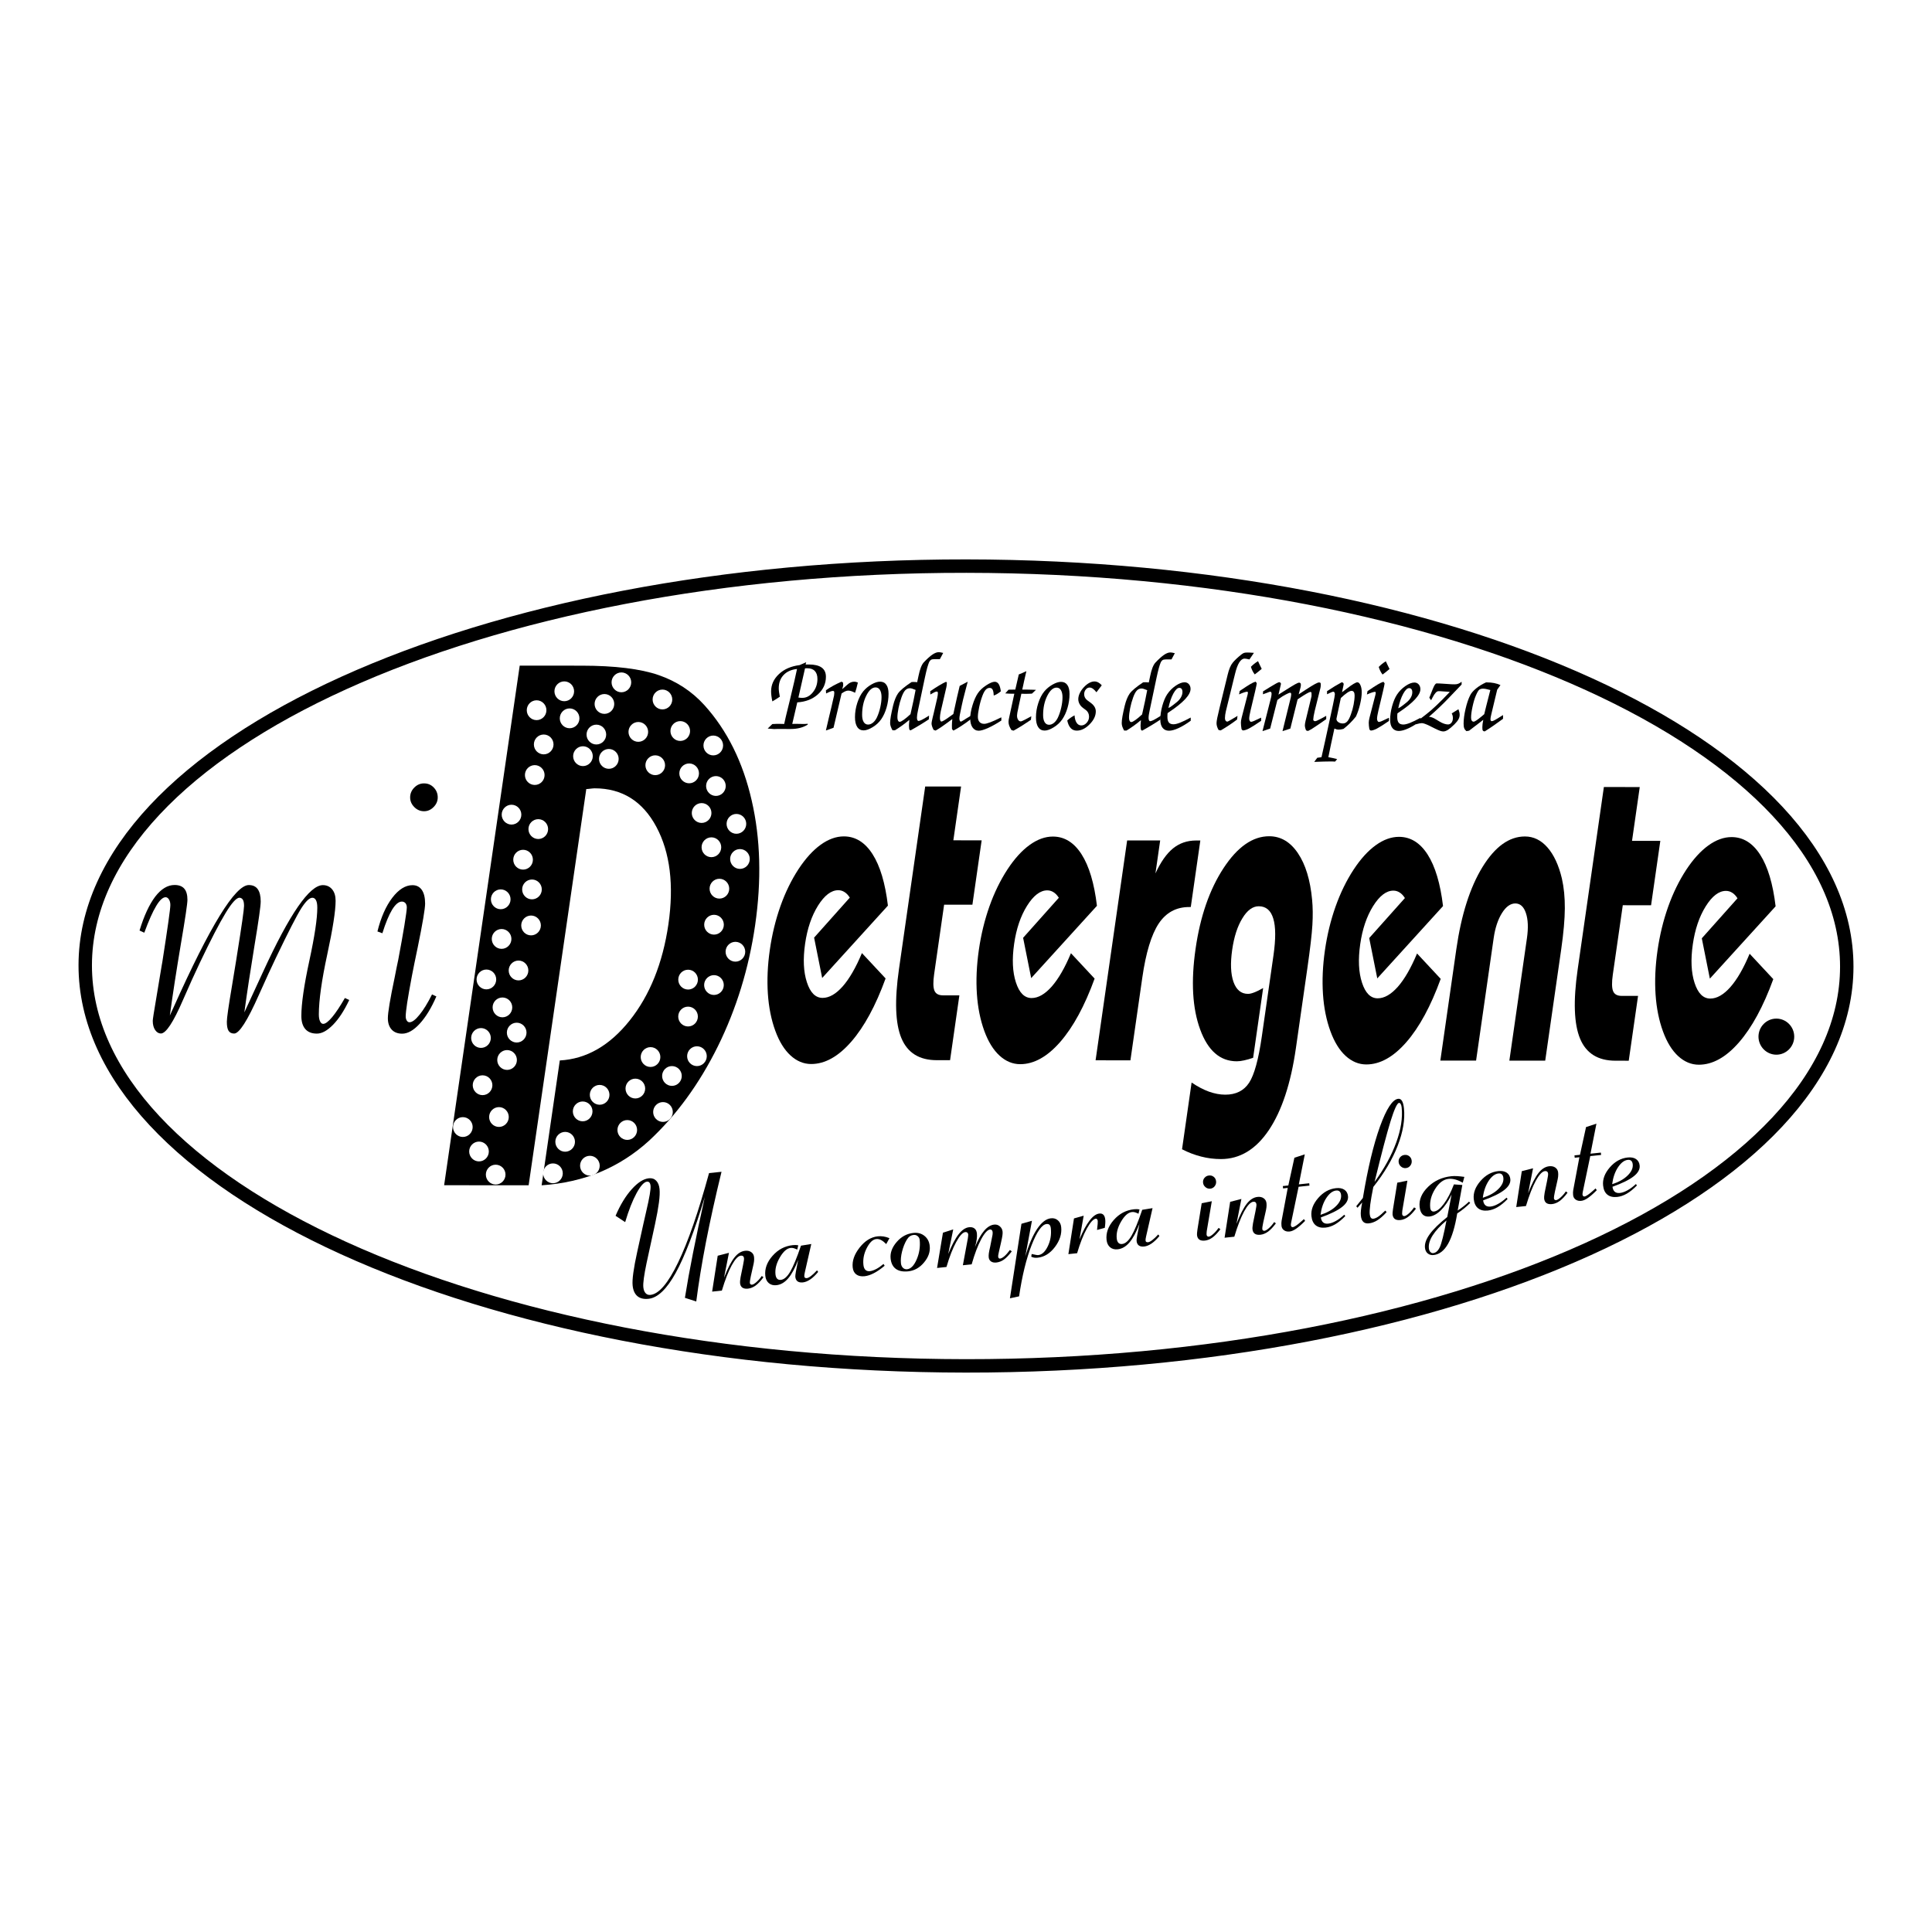
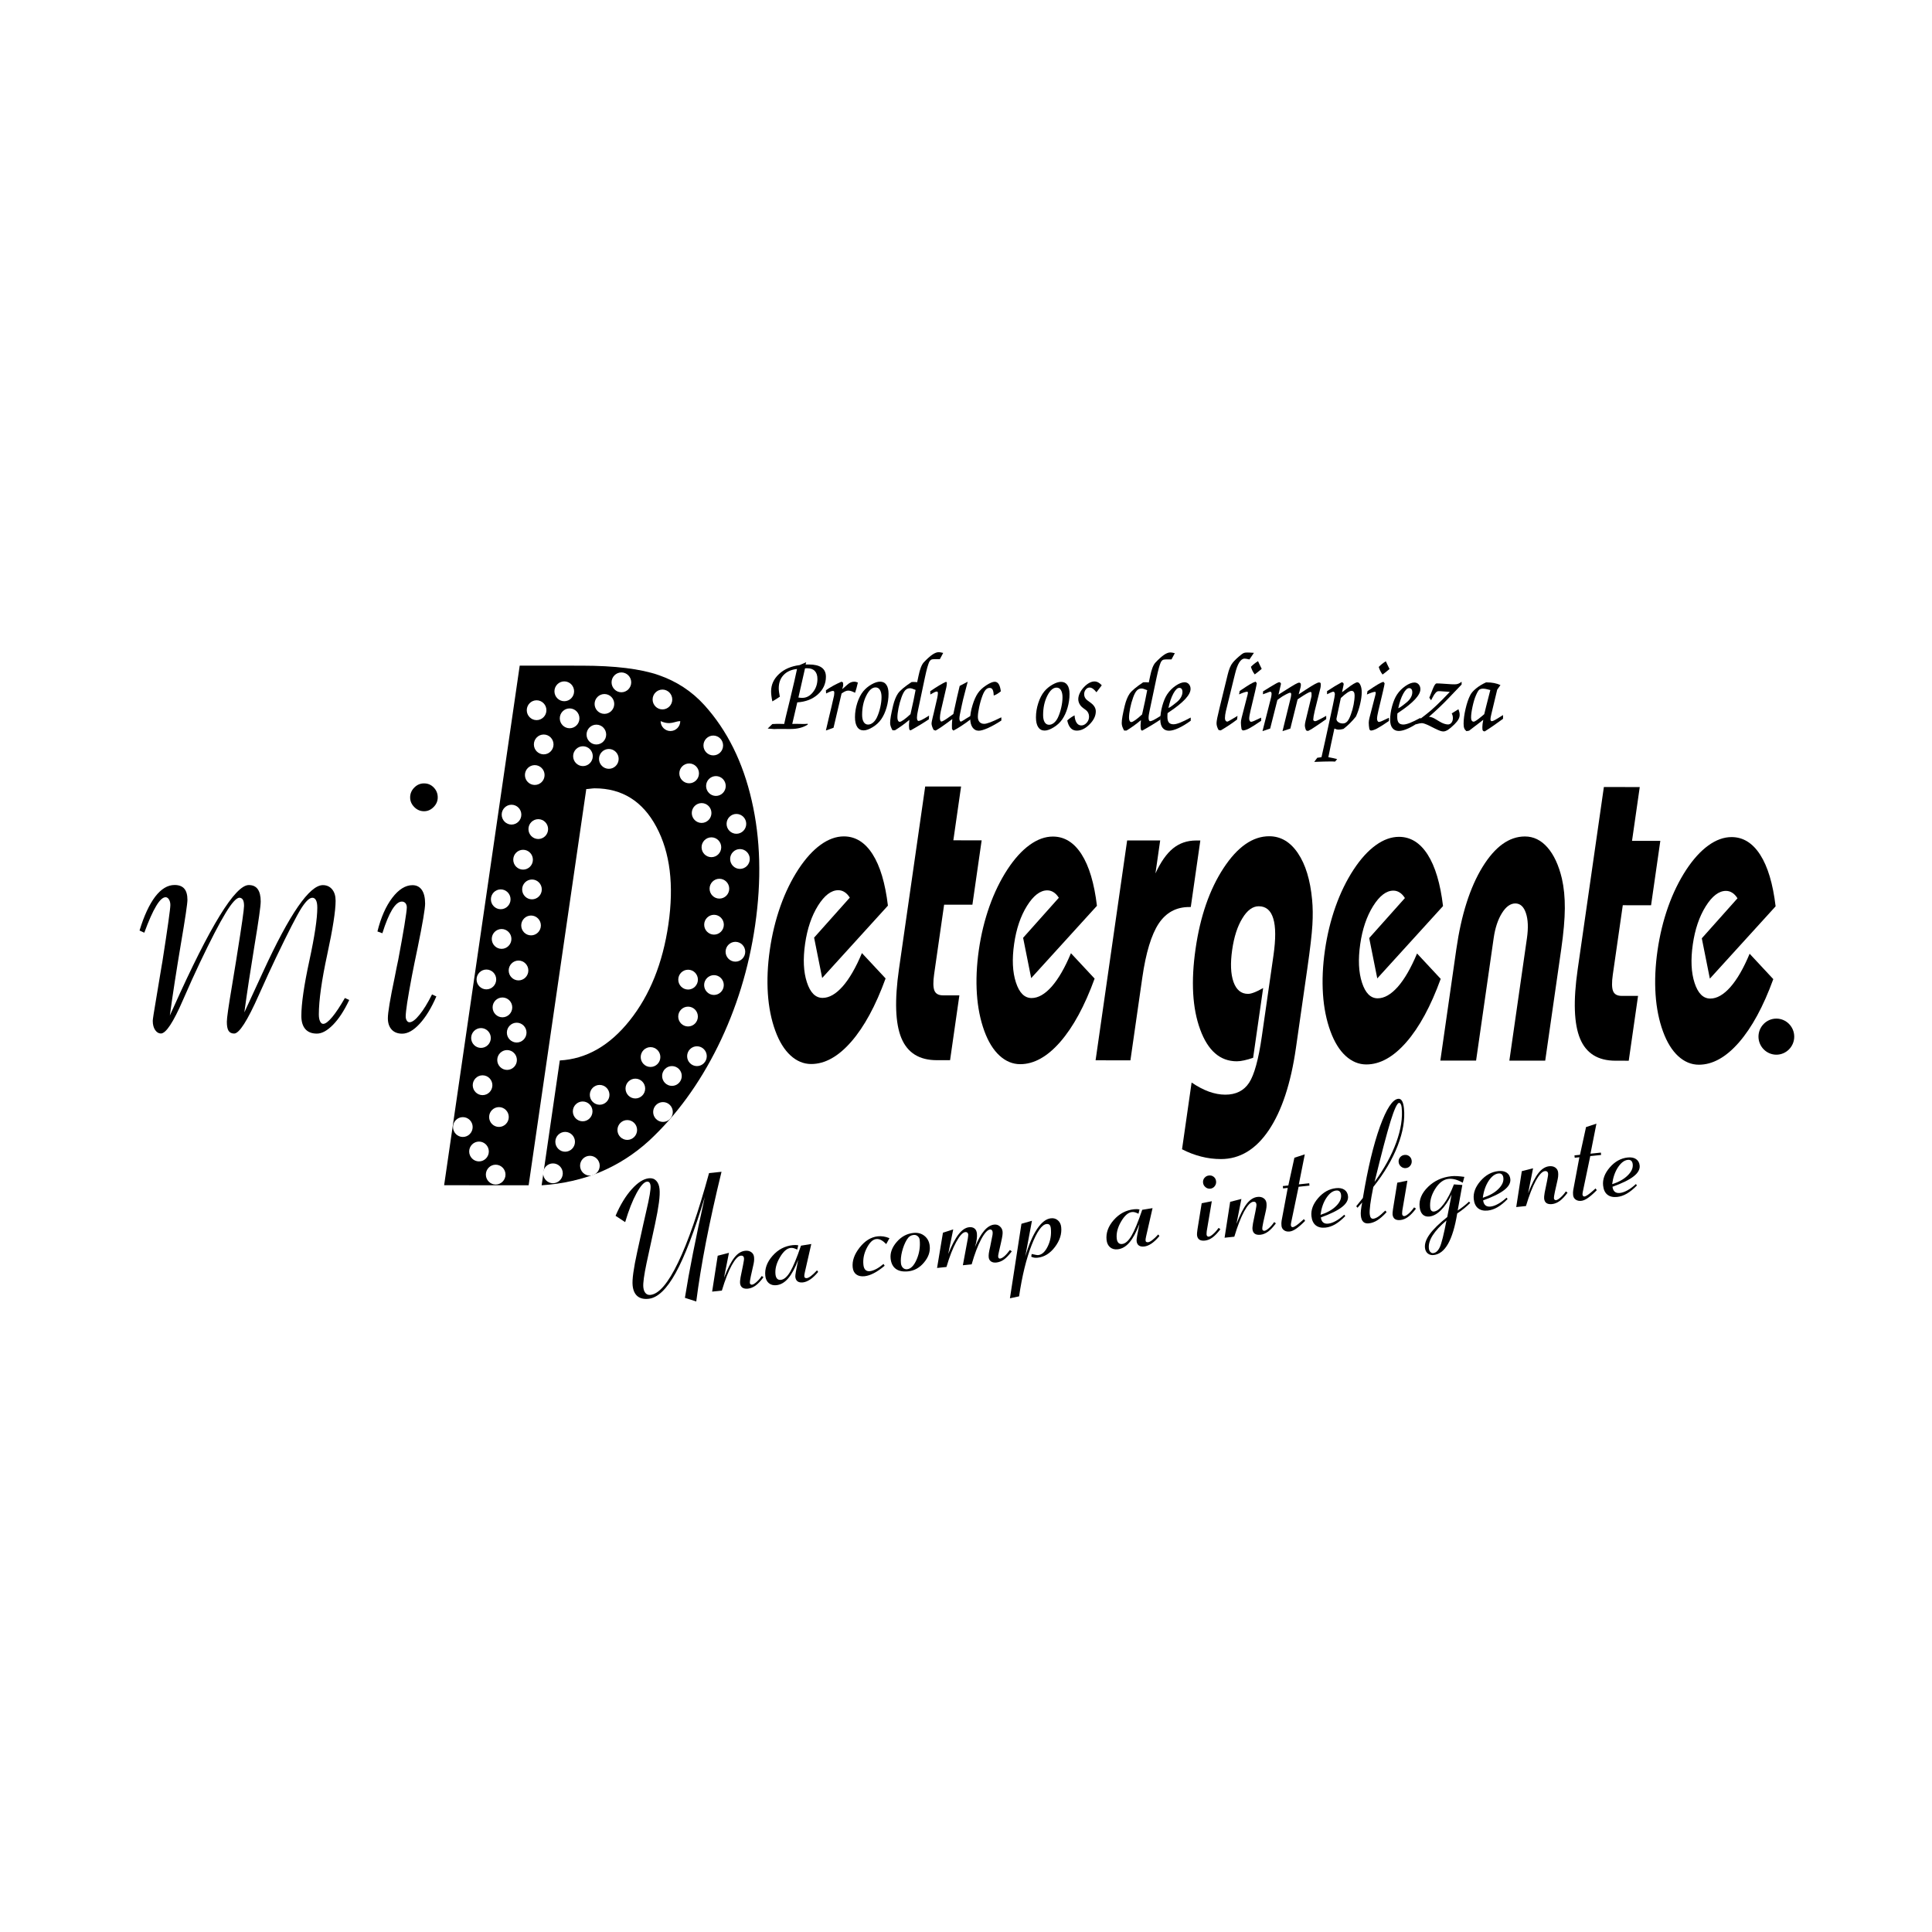
<svg xmlns="http://www.w3.org/2000/svg" version="1.0" id="Layer_1" x="0px" y="0px" width="192.756px" height="192.756px" viewBox="0 0 192.756 192.756" enable-background="new 0 0 192.756 192.756" xml:space="preserve">
  <g>
    <polygon fill-rule="evenodd" clip-rule="evenodd" fill="#FFFFFF" points="0,0 192.756,0 192.756,192.756 0,192.756 0,0  " />
-     <path fill="none" stroke="#000000" stroke-width="1.339" stroke-miterlimit="2.613" d="M96.411,56.481   c48.399,0.042,87.86,17.997,87.841,39.97c-0.018,21.975-39.508,39.863-87.907,39.823c-48.4-0.041-87.86-17.997-87.841-39.971   C8.522,74.329,48.012,56.44,96.411,56.481" />
    <path fill-rule="evenodd" clip-rule="evenodd" d="M34.844,99.768c-0.502,1.064-1.044,1.89-1.619,2.477   c-0.576,0.585-1.11,0.88-1.611,0.878c-0.507,0-0.886-0.15-1.15-0.45c-0.263-0.302-0.398-0.737-0.398-1.312   c0.001-1.221,0.267-3.058,0.797-5.506c0.529-2.443,0.794-4.204,0.794-5.289c0-0.328-0.04-0.581-0.127-0.744   c-0.088-0.171-0.209-0.253-0.365-0.253c-0.291,0-0.656,0.348-1.104,1.05c-0.44,0.696-1.28,2.327-2.506,4.885   c-0.468,0.976-1.044,2.225-1.728,3.759c-1.139,2.572-1.958,3.854-2.465,3.854c-0.264,0-0.446-0.096-0.561-0.28   c-0.115-0.185-0.169-0.485-0.168-0.901c0-0.361,0.164-1.515,0.497-3.48c0.19-1.119,0.333-2.013,0.442-2.695l0.074-0.479   c0.47-2.92,0.701-4.552,0.702-4.899c0-0.266-0.034-0.464-0.108-0.601c-0.074-0.13-0.189-0.205-0.345-0.218   c-0.304,0-0.771,0.511-1.387,1.528c-0.623,1.023-1.483,2.68-2.581,4.987c-0.468,0.976-1.023,2.203-1.674,3.698   c-0.962,2.224-1.7,3.336-2.201,3.336c-0.223,0-0.412-0.116-0.575-0.35c-0.155-0.232-0.236-0.538-0.236-0.914   c0.001-0.156,0.116-0.888,0.34-2.198c0.224-1.302,0.409-2.422,0.558-3.356l0.061-0.342c0.53-3.398,0.795-5.282,0.796-5.657   c0-0.225-0.047-0.409-0.142-0.56c-0.088-0.143-0.203-0.219-0.332-0.219c-0.277,0-0.595,0.293-0.94,0.873   c-0.352,0.58-0.745,1.467-1.186,2.667l-0.474-0.218c0.449-1.48,0.977-2.606,1.566-3.384c0.595-0.771,1.239-1.159,1.929-1.159   c0.432,0,0.757,0.123,0.966,0.363c0.209,0.239,0.318,0.613,0.317,1.119c0,0.375-0.218,1.849-0.66,4.437   c-0.435,2.586-0.802,4.954-1.095,7.103l0.359-0.784c3.652-8.152,6.158-12.232,7.518-12.231c0.398,0,0.696,0.137,0.892,0.41   c0.196,0.274,0.297,0.684,0.296,1.229c0,0.444-0.204,1.904-0.619,4.389c-0.408,2.491-0.748,4.716-1.013,6.676   c0.461-0.992,1.09-2.349,1.883-4.082c2.636-5.744,4.62-8.616,5.952-8.615c0.385,0,0.696,0.144,0.926,0.424   c0.23,0.28,0.345,0.656,0.344,1.14c0,0.997-0.279,2.785-0.836,5.365c-0.557,2.579-0.835,4.571-0.837,5.969   c0,0.295,0.041,0.527,0.122,0.69c0.074,0.164,0.183,0.253,0.311,0.253c0.229,0,0.528-0.231,0.907-0.683   c0.372-0.45,0.792-1.084,1.259-1.896L34.844,99.768L34.844,99.768z" />
    <path fill-rule="evenodd" clip-rule="evenodd" d="M42.307,78.159c0.387,0,0.704,0.137,0.968,0.41   c0.263,0.273,0.399,0.601,0.398,0.991c0,0.361-0.136,0.683-0.414,0.961c-0.277,0.281-0.595,0.417-0.953,0.416   c-0.372,0-0.697-0.137-0.974-0.417c-0.277-0.28-0.412-0.6-0.412-0.962c0-0.375,0.136-0.702,0.414-0.982   C41.61,78.295,41.935,78.158,42.307,78.159L42.307,78.159z M43.535,99.414c-0.501,1.159-1.057,2.067-1.667,2.728   c-0.609,0.662-1.19,0.988-1.746,0.988c-0.446,0-0.798-0.138-1.047-0.41c-0.25-0.274-0.378-0.649-0.378-1.133   c0-0.56,0.225-1.919,0.68-4.074c0.142-0.751,0.265-1.332,0.353-1.741c0.251-1.323,0.454-2.469,0.618-3.453   c0.157-0.976,0.239-1.576,0.239-1.787c0-0.17-0.047-0.314-0.135-0.424c-0.095-0.102-0.216-0.157-0.359-0.157   c-0.317,0-0.642,0.272-0.974,0.811c-0.325,0.54-0.651,1.324-0.969,2.348l-0.494-0.178c0.347-1.399,0.841-2.518,1.478-3.357   c0.643-0.839,1.313-1.261,2.016-1.261c0.406,0,0.716,0.158,0.939,0.479c0.217,0.32,0.324,0.778,0.324,1.365   c0,0.492-0.245,1.951-0.741,4.374c-0.251,1.188-0.442,2.135-0.577,2.838c-0.21,1.118-0.367,2.006-0.469,2.661   c-0.096,0.655-0.15,1.112-0.15,1.379c0,0.171,0.041,0.313,0.115,0.424c0.067,0.103,0.155,0.157,0.263,0.157   c0.264,0.001,0.602-0.252,1.002-0.751c0.406-0.497,0.819-1.173,1.246-2.025L43.535,99.414L43.535,99.414z" />
    <path fill-rule="evenodd" clip-rule="evenodd" d="M62.373,121.931l-0.958-0.63c0.471-1.098,1.009-1.982,1.613-2.651   c0.603-0.673,1.175-1.038,1.714-1.094c0.296-0.031,0.538,0.05,0.723,0.238c0.189,0.19,0.3,0.47,0.338,0.838   c0.034,0.328,0.014,0.78-0.062,1.358c-0.077,0.578-0.207,1.293-0.389,2.144l-0.847,3.896c-0.122,0.586-0.212,1.082-0.267,1.487   c-0.056,0.402-0.074,0.709-0.052,0.914c0.026,0.26,0.102,0.457,0.227,0.591c0.125,0.136,0.285,0.191,0.485,0.17   c0.844-0.089,1.765-1.17,2.759-3.238c0.997-2.07,2.025-5.041,3.085-8.914l1.244-0.131c-0.611,2.504-1.126,4.833-1.547,6.987   c-0.417,2.155-0.741,4.138-0.973,5.954l-1.132-0.366c0.21-1.323,0.479-2.822,0.811-4.491c0.328-1.673,0.721-3.531,1.177-5.575   c-1.045,3.444-2.017,5.974-2.914,7.593c-0.896,1.617-1.797,2.475-2.702,2.57c-0.468,0.051-0.84-0.038-1.11-0.263   c-0.27-0.227-0.428-0.578-0.478-1.059c-0.031-0.295-0.008-0.722,0.07-1.283c0.078-0.561,0.205-1.254,0.387-2.076l0.596-2.708   c0.074-0.331,0.177-0.78,0.307-1.351c0.32-1.36,0.462-2.206,0.428-2.534c-0.016-0.152-0.055-0.26-0.114-0.327   c-0.062-0.069-0.143-0.097-0.244-0.086c-0.291,0.03-0.636,0.413-1.038,1.146C63.11,119.772,62.73,120.734,62.373,121.931   L62.373,121.931z" />
    <path fill-rule="evenodd" clip-rule="evenodd" d="M72.021,128.761l-0.971,0.104l0.556-3.58l1.122-0.29l-0.491,2.484   c0.364-0.931,0.708-1.599,1.031-2.01c0.323-0.412,0.682-0.638,1.079-0.678c0.242-0.026,0.443,0.02,0.607,0.137   c0.165,0.116,0.256,0.28,0.278,0.49c0.014,0.131,0.014,0.264-0.001,0.409c-0.016,0.144-0.05,0.324-0.105,0.542l-0.217,0.965   c-0.034,0.152-0.058,0.29-0.076,0.411c-0.018,0.122-0.022,0.211-0.016,0.272c0.004,0.047,0.028,0.087,0.07,0.118   c0.039,0.032,0.087,0.044,0.14,0.038c0.109-0.01,0.256-0.096,0.441-0.259c0.188-0.161,0.366-0.365,0.535-0.611l0.168,0.127   c-0.272,0.367-0.531,0.644-0.779,0.826c-0.25,0.179-0.505,0.284-0.769,0.312c-0.235,0.023-0.421-0.009-0.555-0.102   c-0.135-0.092-0.211-0.243-0.233-0.456c-0.005-0.059-0.005-0.128,0.003-0.213c0.008-0.082,0.022-0.206,0.05-0.374l0.243-1.187   c0.048-0.23,0.075-0.392,0.088-0.489c0.012-0.097,0.016-0.171,0.01-0.226c-0.009-0.088-0.041-0.151-0.092-0.197   c-0.054-0.041-0.125-0.059-0.219-0.049c-0.271,0.027-0.575,0.349-0.911,0.957C72.673,126.842,72.345,127.685,72.021,128.761   L72.021,128.761z" />
    <path fill-rule="evenodd" clip-rule="evenodd" d="M79.633,125.703c-0.312,0.817-0.643,1.431-0.997,1.84   c-0.351,0.41-0.743,0.635-1.171,0.68c-0.309,0.032-0.562-0.036-0.764-0.207c-0.197-0.169-0.313-0.414-0.347-0.733   c-0.072-0.696,0.167-1.359,0.72-1.987c0.553-0.63,1.226-0.984,2.023-1.068c0.106-0.012,0.203-0.016,0.286-0.014   c0.086,0.002,0.17,0.011,0.26,0.028l-0.102,0.431c-0.138-0.067-0.259-0.115-0.361-0.145c-0.102-0.024-0.197-0.035-0.291-0.024   c-0.378,0.039-0.741,0.357-1.085,0.95c-0.346,0.593-0.49,1.156-0.435,1.689c0.021,0.197,0.077,0.338,0.167,0.433   c0.09,0.094,0.213,0.134,0.369,0.117c0.321-0.033,0.631-0.305,0.933-0.812c0.301-0.512,0.661-1.381,1.075-2.601l1.029-0.167   l-0.642,2.819c-0.023,0.098-0.037,0.177-0.047,0.249c-0.008,0.066-0.012,0.12-0.008,0.159c0.007,0.069,0.031,0.119,0.076,0.146   c0.044,0.028,0.104,0.04,0.178,0.031c0.106-0.012,0.243-0.081,0.413-0.208c0.167-0.126,0.369-0.315,0.601-0.569l0.116,0.158   c-0.261,0.317-0.521,0.567-0.779,0.743c-0.262,0.178-0.509,0.278-0.745,0.304c-0.224,0.022-0.402-0.01-0.531-0.104   c-0.129-0.093-0.203-0.244-0.225-0.458c-0.008-0.074,0.013-0.25,0.059-0.527l0.005-0.026L79.633,125.703L79.633,125.703z" />
    <path fill-rule="evenodd" clip-rule="evenodd" d="M88.146,126.106l0.117,0.176c-0.379,0.319-0.736,0.566-1.07,0.739   c-0.334,0.175-0.645,0.276-0.932,0.308c-0.342,0.035-0.62-0.021-0.827-0.177c-0.207-0.15-0.328-0.387-0.361-0.705   c-0.067-0.65,0.164-1.309,0.695-1.982c0.532-0.674,1.136-1.045,1.81-1.117c0.187-0.02,0.375-0.013,0.563,0.014   c0.192,0.03,0.391,0.085,0.6,0.171l-0.321,0.589c-0.191-0.191-0.367-0.33-0.524-0.408c-0.158-0.079-0.316-0.109-0.475-0.092   c-0.336,0.034-0.65,0.326-0.936,0.88c-0.287,0.55-0.401,1.112-0.342,1.687c0.024,0.23,0.091,0.4,0.2,0.507   c0.107,0.106,0.259,0.147,0.451,0.129c0.186-0.021,0.397-0.093,0.631-0.217C87.659,126.485,87.899,126.317,88.146,126.106   L88.146,126.106z" />
    <path fill-rule="evenodd" clip-rule="evenodd" d="M91.171,123.209c-0.156,0.016-0.287,0.061-0.396,0.137   c-0.108,0.072-0.21,0.188-0.302,0.339c-0.203,0.337-0.36,0.729-0.472,1.171c-0.112,0.445-0.15,0.835-0.114,1.178   c0.02,0.193,0.088,0.346,0.202,0.457s0.254,0.157,0.419,0.141c0.37-0.04,0.688-0.369,0.954-0.99   c0.265-0.62,0.364-1.269,0.294-1.945c-0.015-0.144-0.08-0.267-0.195-0.362C91.445,123.236,91.313,123.194,91.171,123.209   L91.171,123.209z M88.857,125.565c-0.058-0.567,0.143-1.116,0.605-1.651c0.46-0.534,1.019-0.838,1.671-0.904   c0.433-0.046,0.802,0.052,1.104,0.297c0.305,0.245,0.479,0.581,0.523,1.012c0.059,0.57-0.131,1.117-0.571,1.64   c-0.436,0.525-0.962,0.817-1.57,0.882c-0.526,0.057-0.939-0.025-1.238-0.242C89.08,126.381,88.906,126.035,88.857,125.565   L88.857,125.565z" />
    <path fill-rule="evenodd" clip-rule="evenodd" d="M93.491,126.505l0.587-3.518l1.026-0.329l-0.5,2.451   c0.362-0.891,0.708-1.548,1.044-1.975c0.336-0.424,0.68-0.656,1.04-0.693c0.225-0.024,0.406,0.02,0.542,0.128   c0.136,0.108,0.213,0.273,0.236,0.495c0.018,0.172,0.013,0.366-0.018,0.582c-0.027,0.216-0.087,0.477-0.175,0.778   c0.289-0.712,0.593-1.255,0.912-1.63c0.319-0.373,0.654-0.581,1.008-0.616c0.208-0.022,0.395,0.033,0.556,0.17   c0.162,0.136,0.257,0.314,0.279,0.535c0.011,0.102,0.004,0.231-0.018,0.388c-0.021,0.154-0.065,0.372-0.127,0.651l-0.229,1.007   c-0.033,0.154-0.054,0.261-0.062,0.317c-0.008,0.054-0.008,0.098-0.004,0.131c0.005,0.064,0.025,0.116,0.059,0.148   c0.033,0.035,0.075,0.052,0.124,0.045c0.123-0.012,0.271-0.093,0.44-0.238c0.17-0.146,0.354-0.354,0.548-0.62l0.186,0.137   c-0.29,0.38-0.553,0.654-0.787,0.821s-0.488,0.263-0.762,0.293c-0.214,0.021-0.39-0.016-0.524-0.11   c-0.134-0.094-0.209-0.229-0.229-0.409c-0.011-0.113-0.008-0.249,0.013-0.402c0.02-0.154,0.064-0.371,0.132-0.652l0.129-0.651   c0.054-0.245,0.092-0.423,0.106-0.531c0.016-0.107,0.02-0.206,0.011-0.291c-0.008-0.079-0.036-0.14-0.083-0.19   c-0.049-0.048-0.104-0.069-0.163-0.063c-0.262,0.027-0.56,0.353-0.897,0.979c-0.334,0.624-0.653,1.459-0.949,2.501l-0.877,0.09   l0.496-2.672c0.014-0.089,0.022-0.171,0.031-0.244c0.009-0.077,0.011-0.13,0.008-0.161c-0.008-0.076-0.039-0.135-0.09-0.181   c-0.055-0.042-0.12-0.06-0.202-0.052c-0.255,0.028-0.559,0.355-0.904,0.985c-0.345,0.628-0.672,1.464-0.975,2.497L93.491,126.505   L93.491,126.505z" />
    <path fill-rule="evenodd" clip-rule="evenodd" d="M101.674,129.337l-0.913,0.194l1.149-7.436l1.047-0.297l-0.664,3.559   c0.354-1.189,0.75-2.107,1.189-2.759c0.437-0.648,0.894-0.999,1.37-1.049c0.274-0.03,0.506,0.039,0.695,0.206   c0.19,0.165,0.301,0.392,0.329,0.679c0.07,0.675-0.139,1.334-0.625,1.978c-0.488,0.644-1.064,1-1.721,1.069   c-0.086,0.01-0.183,0.012-0.291,0.004c-0.109-0.01-0.226-0.042-0.351-0.102l0.043-0.271c0.034,0.004,0.074,0.013,0.125,0.026   c0.262,0.063,0.438,0.091,0.535,0.082c0.37-0.039,0.688-0.336,0.952-0.887c0.265-0.552,0.363-1.144,0.299-1.774   c-0.018-0.169-0.061-0.287-0.131-0.355c-0.068-0.069-0.168-0.096-0.297-0.082c-0.46,0.046-0.956,0.745-1.486,2.095   C102.398,125.567,101.979,127.272,101.674,129.337L101.674,129.337z" />
-     <path fill-rule="evenodd" clip-rule="evenodd" d="M106.593,125.125l0.558-3.562l0.969-0.273l-0.421,2.362   c0.344-0.824,0.679-1.449,1.011-1.881c0.332-0.431,0.654-0.662,0.973-0.695c0.176-0.019,0.312,0.022,0.409,0.125   c0.096,0.101,0.157,0.263,0.179,0.484c0.012,0.102,0.013,0.219,0.004,0.352c-0.009,0.132-0.022,0.287-0.049,0.465l-0.773,0.211   l0.003-0.05c0.057-0.46,0.079-0.741,0.067-0.848c-0.007-0.073-0.028-0.129-0.067-0.171c-0.034-0.043-0.075-0.062-0.119-0.058   c-0.249,0.026-0.55,0.354-0.901,0.984c-0.347,0.629-0.673,1.448-0.972,2.464L106.593,125.125L106.593,125.125z" />
    <path fill-rule="evenodd" clip-rule="evenodd" d="M113.679,122.123c-0.312,0.816-0.643,1.43-0.997,1.84   c-0.35,0.409-0.742,0.634-1.17,0.68c-0.309,0.033-0.563-0.036-0.763-0.207c-0.197-0.17-0.314-0.415-0.348-0.732   c-0.072-0.697,0.167-1.36,0.72-1.987c0.553-0.63,1.225-0.984,2.022-1.069c0.105-0.01,0.203-0.015,0.286-0.013   c0.086,0.003,0.17,0.011,0.261,0.027l-0.102,0.431c-0.138-0.067-0.259-0.115-0.361-0.145c-0.104-0.025-0.197-0.034-0.291-0.023   c-0.378,0.039-0.74,0.357-1.085,0.949c-0.346,0.593-0.489,1.156-0.436,1.688c0.021,0.197,0.078,0.339,0.168,0.434   c0.09,0.093,0.213,0.134,0.369,0.116c0.321-0.033,0.631-0.304,0.933-0.812c0.302-0.51,0.66-1.378,1.074-2.598l1.03-0.167   l-0.643,2.818c-0.023,0.097-0.037,0.176-0.047,0.247c-0.01,0.068-0.013,0.121-0.008,0.16c0.008,0.07,0.031,0.12,0.076,0.147   c0.045,0.026,0.104,0.037,0.178,0.03c0.107-0.011,0.243-0.082,0.413-0.209c0.167-0.125,0.369-0.314,0.6-0.568l0.116,0.159   c-0.261,0.317-0.52,0.566-0.778,0.742c-0.262,0.177-0.51,0.278-0.744,0.302c-0.226,0.024-0.403-0.009-0.531-0.103   c-0.13-0.093-0.203-0.244-0.225-0.457c-0.008-0.075,0.013-0.251,0.059-0.528l0.006-0.025L113.679,122.123L113.679,122.123z" />
    <path fill-rule="evenodd" clip-rule="evenodd" d="M120.029,117.997c-0.019-0.185,0.027-0.347,0.145-0.484   c0.114-0.139,0.267-0.216,0.446-0.234c0.184-0.019,0.343,0.024,0.479,0.138c0.137,0.111,0.213,0.26,0.231,0.444   c0.019,0.182-0.027,0.347-0.142,0.489c-0.111,0.144-0.255,0.224-0.434,0.242c-0.181,0.019-0.344-0.03-0.486-0.151   C120.127,118.323,120.047,118.174,120.029,117.997L120.029,117.997z M119.893,120.048l1.009-0.202l-0.504,2.977   c-0.007,0.064-0.014,0.132-0.016,0.197c-0.001,0.066-0.002,0.118-0.002,0.157c0.006,0.069,0.031,0.122,0.073,0.159   c0.04,0.039,0.091,0.052,0.148,0.046c0.107-0.012,0.254-0.097,0.436-0.259c0.184-0.161,0.365-0.364,0.539-0.613l0.185,0.126   c-0.279,0.368-0.538,0.645-0.785,0.824c-0.247,0.182-0.503,0.288-0.763,0.314c-0.24,0.025-0.427-0.008-0.559-0.101   s-0.208-0.243-0.229-0.456c-0.006-0.114,0.006-0.264,0.033-0.453c0.01-0.065,0.017-0.114,0.019-0.143L119.893,120.048   L119.893,120.048z" />
    <path fill-rule="evenodd" clip-rule="evenodd" d="M123.148,123.386l-0.971,0.102l0.556-3.581l1.122-0.287l-0.491,2.482   c0.363-0.93,0.707-1.598,1.031-2.009c0.322-0.411,0.682-0.636,1.078-0.678c0.242-0.025,0.442,0.021,0.606,0.137   c0.166,0.116,0.257,0.281,0.279,0.491c0.013,0.13,0.013,0.265-0.003,0.408s-0.05,0.323-0.104,0.542l-0.216,0.965   c-0.035,0.152-0.06,0.287-0.077,0.41c-0.018,0.122-0.021,0.213-0.016,0.273c0.005,0.046,0.028,0.087,0.07,0.118   c0.039,0.032,0.088,0.044,0.14,0.038c0.109-0.012,0.256-0.096,0.441-0.258c0.188-0.163,0.366-0.366,0.534-0.614l0.169,0.129   c-0.272,0.367-0.532,0.644-0.779,0.825c-0.25,0.18-0.505,0.285-0.768,0.312c-0.235,0.025-0.423-0.009-0.556-0.101   c-0.134-0.092-0.212-0.244-0.233-0.456c-0.007-0.059-0.005-0.128,0.003-0.212c0.008-0.083,0.023-0.207,0.05-0.375l0.243-1.186   c0.048-0.231,0.075-0.395,0.088-0.49s0.016-0.173,0.01-0.225c-0.008-0.088-0.04-0.152-0.092-0.196   c-0.055-0.043-0.125-0.061-0.219-0.051c-0.271,0.028-0.575,0.349-0.911,0.956C123.801,121.467,123.471,122.31,123.148,123.386   L123.148,123.386z" />
    <path fill-rule="evenodd" clip-rule="evenodd" d="M128.479,118.518l-0.467,0.05l-0.023-0.235l0.547-0.059l0.607-2.767l1.037-0.338   l-0.595,2.994l1.036-0.108l0.024,0.234l-1.083,0.114l-0.716,3.438c-0.02,0.085-0.031,0.153-0.041,0.205   c-0.007,0.054-0.014,0.11-0.018,0.17c0.007,0.074,0.027,0.132,0.061,0.169c0.036,0.038,0.079,0.053,0.134,0.047   c0.164-0.017,0.454-0.215,0.871-0.591c0.104-0.092,0.184-0.162,0.237-0.213l0.125,0.175c-0.343,0.349-0.641,0.606-0.886,0.777   c-0.248,0.172-0.471,0.269-0.669,0.288c-0.219,0.023-0.403-0.018-0.553-0.126c-0.149-0.107-0.234-0.255-0.253-0.445   c-0.01-0.092-0.014-0.179-0.011-0.259c0.002-0.084,0.011-0.164,0.022-0.24L128.479,118.518L128.479,118.518z" />
    <path fill-rule="evenodd" clip-rule="evenodd" d="M131.747,121.204c0.648-0.205,1.165-0.492,1.542-0.864   c0.38-0.37,0.549-0.739,0.511-1.113c-0.017-0.162-0.068-0.28-0.15-0.358c-0.083-0.075-0.196-0.105-0.342-0.09   c-0.348,0.037-0.675,0.284-0.976,0.738C132.029,119.972,131.836,120.535,131.747,121.204L131.747,121.204z M134.117,121.193   l0.102,0.136c-0.348,0.358-0.683,0.631-1.006,0.819c-0.324,0.188-0.648,0.297-0.969,0.33c-0.405,0.043-0.732-0.033-0.975-0.229   c-0.24-0.195-0.384-0.502-0.427-0.916c-0.062-0.612,0.161-1.212,0.67-1.801c0.511-0.588,1.104-0.919,1.787-0.99   c0.343-0.036,0.619,0.016,0.83,0.158c0.212,0.143,0.333,0.356,0.363,0.642c0.039,0.378-0.161,0.74-0.604,1.083   c-0.44,0.346-1.144,0.691-2.107,1.038c0.028,0.227,0.104,0.392,0.228,0.496c0.125,0.104,0.295,0.146,0.509,0.122   c0.229-0.024,0.484-0.113,0.757-0.264C133.55,121.666,133.83,121.457,134.117,121.193L134.117,121.193z" />
    <path fill-rule="evenodd" clip-rule="evenodd" d="M135.975,119.523c0.489-2.958,1.06-5.329,1.704-7.122   c0.648-1.789,1.258-2.715,1.824-2.774c0.156-0.016,0.279,0.055,0.377,0.215c0.093,0.157,0.157,0.406,0.193,0.74   c0.114,1.113-0.094,2.353-0.622,3.72c-0.53,1.365-1.341,2.739-2.434,4.119c-0.144,0.704-0.244,1.281-0.304,1.732   c-0.057,0.45-0.076,0.777-0.056,0.977c0.017,0.167,0.055,0.289,0.115,0.364c0.057,0.074,0.139,0.108,0.239,0.098   c0.14-0.015,0.297-0.078,0.474-0.192c0.174-0.113,0.416-0.32,0.725-0.621l0.13,0.156c-0.339,0.368-0.647,0.642-0.924,0.813   c-0.278,0.174-0.562,0.277-0.85,0.307c-0.235,0.025-0.42-0.025-0.553-0.154c-0.133-0.128-0.211-0.332-0.24-0.614   c-0.016-0.144-0.014-0.321,0.006-0.523c0.021-0.203,0.06-0.47,0.126-0.799l-0.466,0.532l-0.128-0.151L135.975,119.523   L135.975,119.523z M137.14,117.927c0.981-1.354,1.704-2.673,2.167-3.955c0.466-1.284,0.645-2.443,0.537-3.479   c-0.015-0.147-0.046-0.262-0.096-0.343s-0.106-0.12-0.17-0.113c-0.186,0.02-0.467,0.628-0.839,1.821   C138.369,113.051,137.836,115.074,137.14,117.927L137.14,117.927z" />
    <path fill-rule="evenodd" clip-rule="evenodd" d="M139.543,115.946c-0.019-0.186,0.028-0.348,0.144-0.484   c0.116-0.14,0.267-0.216,0.446-0.235c0.185-0.02,0.344,0.025,0.48,0.137c0.136,0.111,0.213,0.261,0.232,0.444   c0.019,0.184-0.029,0.347-0.142,0.491c-0.112,0.143-0.256,0.223-0.435,0.241c-0.181,0.02-0.345-0.03-0.486-0.15   C139.642,116.271,139.562,116.123,139.543,115.946L139.543,115.946z M139.406,117.997l1.01-0.203l-0.505,2.977   c-0.007,0.064-0.014,0.133-0.015,0.197c-0.003,0.067-0.003,0.118-0.005,0.157c0.008,0.068,0.032,0.122,0.075,0.159   c0.04,0.039,0.092,0.052,0.148,0.047c0.107-0.013,0.254-0.097,0.437-0.259c0.183-0.161,0.364-0.365,0.537-0.614l0.185,0.127   c-0.277,0.367-0.536,0.643-0.783,0.822c-0.247,0.184-0.503,0.288-0.764,0.316c-0.24,0.025-0.427-0.008-0.558-0.101   c-0.132-0.094-0.208-0.244-0.231-0.457c-0.005-0.113,0.006-0.263,0.034-0.454c0.01-0.065,0.017-0.113,0.02-0.141L139.406,117.997   L139.406,117.997z" />
    <path fill-rule="evenodd" clip-rule="evenodd" d="M144.315,121.767c-0.622,0.522-1.08,1.019-1.376,1.483   c-0.295,0.465-0.423,0.897-0.381,1.297c0.016,0.15,0.063,0.271,0.147,0.36c0.081,0.088,0.177,0.13,0.283,0.117   c0.267-0.027,0.487-0.224,0.66-0.591C143.823,124.064,144.045,123.175,144.315,121.767L144.315,121.767z M146.564,119.884   l0.118,0.135c-0.186,0.186-0.387,0.362-0.6,0.539c-0.215,0.176-0.446,0.344-0.696,0.507c-0.219,1.333-0.523,2.343-0.911,3.03   c-0.39,0.686-0.869,1.06-1.435,1.12c-0.235,0.024-0.434-0.026-0.594-0.158c-0.161-0.132-0.251-0.319-0.277-0.568   c-0.042-0.41,0.116-0.862,0.478-1.358c0.359-0.496,0.941-1.066,1.745-1.707l0.434-2.248c-0.324,0.666-0.681,1.189-1.065,1.567   c-0.387,0.38-0.771,0.591-1.15,0.63c-0.277,0.029-0.5-0.039-0.67-0.203c-0.169-0.166-0.27-0.423-0.306-0.768   c-0.072-0.701,0.205-1.362,0.834-1.98c0.629-0.616,1.409-0.975,2.34-1.072c0.168-0.018,0.355-0.021,0.573-0.008   c0.215,0.014,0.452,0.039,0.717,0.076l-0.159,0.584c-0.266-0.153-0.514-0.262-0.746-0.324c-0.234-0.062-0.458-0.084-0.673-0.061   c-0.509,0.054-0.956,0.391-1.343,1.013c-0.388,0.623-0.549,1.252-0.484,1.882c0.012,0.119,0.053,0.212,0.117,0.279   c0.068,0.067,0.15,0.095,0.253,0.085c0.304-0.032,0.637-0.291,0.994-0.773c0.36-0.48,0.692-1.129,1-1.935l0.839,0.059l-0.464,2.549   c0.228-0.149,0.434-0.3,0.62-0.448C146.243,120.18,146.413,120.031,146.564,119.884L146.564,119.884z" />
    <path fill-rule="evenodd" clip-rule="evenodd" d="M147.939,119.501c0.649-0.205,1.165-0.492,1.542-0.862   c0.38-0.371,0.55-0.741,0.511-1.114c-0.017-0.163-0.067-0.28-0.15-0.358c-0.082-0.076-0.196-0.105-0.341-0.09   c-0.348,0.037-0.675,0.283-0.978,0.736C148.223,118.27,148.028,118.832,147.939,119.501L147.939,119.501z M150.309,119.491   l0.103,0.136c-0.348,0.358-0.682,0.631-1.006,0.818c-0.323,0.188-0.648,0.297-0.969,0.331c-0.406,0.044-0.731-0.035-0.973-0.23   c-0.242-0.195-0.385-0.501-0.428-0.915c-0.062-0.612,0.16-1.211,0.67-1.801c0.51-0.588,1.104-0.92,1.786-0.99   c0.343-0.037,0.619,0.016,0.832,0.157c0.211,0.144,0.332,0.357,0.362,0.642c0.039,0.378-0.163,0.741-0.604,1.084   c-0.44,0.346-1.144,0.69-2.109,1.037c0.029,0.227,0.105,0.392,0.229,0.496s0.294,0.146,0.508,0.123   c0.23-0.024,0.484-0.112,0.756-0.265C149.743,119.963,150.023,119.754,150.309,119.491L150.309,119.491z" />
    <path fill-rule="evenodd" clip-rule="evenodd" d="M152.245,120.326l-0.97,0.102l0.556-3.58l1.123-0.288l-0.492,2.483   c0.364-0.931,0.708-1.598,1.03-2.01c0.324-0.411,0.683-0.636,1.08-0.678c0.241-0.024,0.442,0.021,0.607,0.137   c0.163,0.117,0.255,0.281,0.277,0.491c0.012,0.13,0.014,0.265-0.002,0.408c-0.016,0.145-0.051,0.323-0.104,0.543l-0.217,0.965   c-0.034,0.151-0.06,0.287-0.077,0.409s-0.021,0.212-0.016,0.272c0.004,0.048,0.027,0.087,0.07,0.119   c0.04,0.033,0.088,0.045,0.139,0.039c0.11-0.012,0.258-0.098,0.441-0.259c0.188-0.163,0.367-0.367,0.536-0.613l0.169,0.128   c-0.272,0.367-0.533,0.644-0.78,0.825c-0.249,0.18-0.504,0.285-0.768,0.313c-0.235,0.024-0.422-0.009-0.557-0.101   c-0.133-0.093-0.21-0.245-0.232-0.457c-0.005-0.059-0.005-0.128,0.003-0.213c0.008-0.082,0.022-0.207,0.051-0.373l0.243-1.186   c0.048-0.232,0.075-0.396,0.087-0.491c0.013-0.096,0.016-0.173,0.011-0.225c-0.009-0.088-0.042-0.152-0.092-0.197   c-0.055-0.042-0.126-0.06-0.219-0.05c-0.271,0.029-0.576,0.349-0.913,0.958C152.897,118.408,152.569,119.25,152.245,120.326   L152.245,120.326z" />
    <path fill-rule="evenodd" clip-rule="evenodd" d="M157.576,115.459l-0.466,0.048l-0.025-0.235l0.549-0.057l0.606-2.767l1.036-0.338   l-0.593,2.993l1.035-0.108l0.024,0.235l-1.081,0.114l-0.719,3.438c-0.018,0.085-0.03,0.154-0.04,0.206   c-0.007,0.053-0.013,0.109-0.019,0.168c0.009,0.076,0.028,0.132,0.062,0.17c0.035,0.039,0.078,0.054,0.133,0.048   c0.164-0.018,0.454-0.215,0.873-0.592c0.104-0.093,0.182-0.161,0.234-0.213l0.127,0.176c-0.345,0.349-0.641,0.605-0.886,0.777   c-0.249,0.171-0.472,0.268-0.67,0.287c-0.219,0.023-0.403-0.019-0.553-0.126s-0.233-0.254-0.254-0.445   c-0.009-0.091-0.013-0.178-0.011-0.259c0.005-0.085,0.012-0.163,0.023-0.24L157.576,115.459L157.576,115.459z" />
    <path fill-rule="evenodd" clip-rule="evenodd" d="M160.845,118.145c0.649-0.205,1.165-0.491,1.541-0.863   c0.381-0.371,0.551-0.74,0.512-1.114c-0.017-0.162-0.067-0.28-0.15-0.358c-0.082-0.075-0.197-0.105-0.341-0.089   c-0.35,0.036-0.675,0.282-0.977,0.736C161.128,116.913,160.933,117.475,160.845,118.145L160.845,118.145z M163.214,118.133   l0.104,0.137c-0.349,0.359-0.683,0.631-1.007,0.818c-0.325,0.188-0.647,0.298-0.968,0.331c-0.406,0.044-0.732-0.034-0.976-0.229   c-0.241-0.195-0.384-0.502-0.425-0.916c-0.063-0.611,0.159-1.211,0.668-1.801c0.511-0.588,1.105-0.919,1.787-0.99   c0.343-0.036,0.62,0.016,0.831,0.158c0.212,0.145,0.332,0.356,0.361,0.641c0.04,0.379-0.161,0.741-0.602,1.085   c-0.44,0.345-1.145,0.69-2.109,1.037c0.028,0.226,0.105,0.392,0.229,0.496c0.124,0.104,0.294,0.145,0.508,0.123   c0.229-0.025,0.485-0.113,0.757-0.264C162.648,118.606,162.929,118.397,163.214,118.133L163.214,118.133z" />
    <path fill-rule="evenodd" clip-rule="evenodd" d="M88.356,97.619c-0.991,2.725-2.133,4.826-3.425,6.31   c-1.292,1.483-2.629,2.229-4,2.228c-0.756,0-1.445-0.29-2.066-0.859c-0.618-0.568-1.122-1.389-1.511-2.452   c-0.403-1.101-0.652-2.334-0.744-3.699c-0.09-1.374-0.028-2.828,0.194-4.372c0.221-1.543,0.576-2.998,1.061-4.37   c0.484-1.366,1.088-2.599,1.806-3.698c0.692-1.048,1.423-1.859,2.199-2.42c0.775-0.561,1.549-0.84,2.321-0.84   c1.156,0.001,2.108,0.593,2.861,1.768c0.753,1.175,1.268,2.888,1.536,5.14l-6.559,7.218l-0.805-4.026l3.561-3.992   c-0.16-0.25-0.333-0.436-0.527-0.554c-0.193-0.126-0.4-0.185-0.626-0.185c-0.702,0-1.376,0.516-2.02,1.542   c-0.643,1.033-1.07,2.295-1.286,3.794c-0.219,1.528-0.162,2.813,0.178,3.846c0.338,1.043,0.859,1.56,1.566,1.561   c0.66,0,1.326-0.382,2.003-1.144c0.675-0.768,1.314-1.874,1.922-3.327L88.356,97.619L88.356,97.619z" />
    <path fill-rule="evenodd" clip-rule="evenodd" d="M92.307,78.468l3.58,0.003l-0.771,5.367l2.824,0.002l-0.923,6.423l-2.822-0.002   L93.2,97.188c-0.112,0.775-0.103,1.329,0.028,1.646c0.131,0.317,0.416,0.472,0.858,0.472l1.631,0.002l-0.928,6.467h-1.329   c-1.74-0.001-2.915-0.733-3.526-2.196c-0.611-1.47-0.692-3.766-0.243-6.896L92.307,78.468L92.307,78.468z" />
    <path fill-rule="evenodd" clip-rule="evenodd" d="M109.21,97.635c-0.991,2.724-2.134,4.828-3.426,6.312   c-1.292,1.482-2.628,2.227-3.999,2.226c-0.758-0.001-1.445-0.289-2.066-0.858c-0.618-0.568-1.123-1.389-1.512-2.451   c-0.402-1.102-0.651-2.334-0.743-3.701c-0.091-1.372-0.028-2.828,0.193-4.371c0.222-1.543,0.576-2.998,1.062-4.371   c0.484-1.365,1.088-2.597,1.806-3.697c0.691-1.048,1.424-1.86,2.199-2.42c0.775-0.561,1.549-0.841,2.321-0.84   c1.156,0,2.108,0.592,2.861,1.767c0.754,1.175,1.268,2.889,1.536,5.141l-6.56,7.216l-0.805-4.024l3.562-3.993   c-0.159-0.251-0.334-0.436-0.526-0.553c-0.194-0.126-0.401-0.185-0.627-0.186c-0.704,0-1.377,0.517-2.019,1.542   c-0.645,1.034-1.071,2.296-1.286,3.794c-0.22,1.529-0.162,2.813,0.177,3.847c0.338,1.043,0.859,1.56,1.565,1.56   c0.661,0,1.327-0.384,2.004-1.143c0.676-0.768,1.315-1.875,1.922-3.329L109.21,97.635L109.21,97.635z" />
    <path fill-rule="evenodd" clip-rule="evenodd" d="M109.307,105.786l3.148-21.934l3.296,0.002l-0.472,3.286   c0.524-1.136,1.108-1.97,1.752-2.494c0.647-0.524,1.412-0.789,2.3-0.789l0.426,0.001l-0.953,6.637h-0.157   c-1.298-0.001-2.312,0.552-3.045,1.652c-0.73,1.106-1.277,2.9-1.635,5.396l-1.185,8.247L109.307,105.786L109.307,105.786z" />
    <path fill-rule="evenodd" clip-rule="evenodd" d="M129.293,104.57c-0.507,3.535-1.409,6.26-2.704,8.187   c-1.298,1.925-2.892,2.884-4.78,2.883c-0.669-0.001-1.329-0.082-1.981-0.252c-0.648-0.164-1.281-0.408-1.896-0.726l0.955-6.659   c0.596,0.406,1.17,0.708,1.725,0.909c0.56,0.2,1.102,0.303,1.635,0.304c1.064,0,1.855-0.397,2.375-1.187   c0.517-0.79,0.942-2.334,1.271-4.629l1.163-8.092c0.232-1.625,0.229-2.85-0.021-3.663c-0.247-0.819-0.729-1.227-1.451-1.227   c-0.6,0-1.145,0.397-1.633,1.202c-0.491,0.797-0.83,1.845-1.016,3.144c-0.192,1.344-0.149,2.408,0.131,3.205   c0.282,0.79,0.763,1.189,1.446,1.19c0.165,0,0.359-0.044,0.591-0.133c0.23-0.081,0.538-0.236,0.922-0.449l-1,6.962   c-0.339,0.117-0.643,0.198-0.908,0.257c-0.271,0.06-0.513,0.09-0.728,0.09c-1.659-0.003-2.875-1.06-3.647-3.173   c-0.776-2.111-0.928-4.791-0.461-8.04c0.464-3.241,1.396-5.928,2.788-8.054c1.392-2.125,2.915-3.188,4.562-3.186   c1.148,0.001,2.105,0.563,2.864,1.693c0.76,1.123,1.233,2.674,1.415,4.646c0.072,0.753,0.083,1.587,0.028,2.503   c-0.051,0.916-0.221,2.37-0.506,4.355L129.293,104.57L129.293,104.57z" />
    <path fill-rule="evenodd" clip-rule="evenodd" d="M143.739,97.662c-0.989,2.724-2.133,4.828-3.425,6.311   c-1.293,1.483-2.629,2.228-4,2.227c-0.756-0.001-1.444-0.289-2.066-0.858c-0.617-0.567-1.121-1.389-1.51-2.452   c-0.403-1.1-0.652-2.334-0.744-3.7c-0.091-1.373-0.028-2.828,0.193-4.371c0.221-1.543,0.576-2.998,1.062-4.37   c0.483-1.365,1.088-2.598,1.806-3.697c0.691-1.048,1.423-1.86,2.199-2.42c0.775-0.561,1.549-0.84,2.322-0.84   c1.155,0.001,2.107,0.593,2.86,1.767c0.752,1.175,1.268,2.888,1.535,5.14l-6.56,7.216l-0.805-4.025l3.562-3.991   c-0.159-0.25-0.332-0.437-0.527-0.555c-0.193-0.125-0.399-0.185-0.626-0.185c-0.703,0-1.376,0.516-2.02,1.542   c-0.644,1.033-1.071,2.295-1.285,3.794c-0.22,1.528-0.162,2.812,0.178,3.847c0.338,1.042,0.858,1.56,1.564,1.56   c0.661,0,1.328-0.383,2.006-1.144c0.674-0.767,1.312-1.875,1.922-3.328L143.739,97.662L143.739,97.662z" />
    <path fill-rule="evenodd" clip-rule="evenodd" d="M150.589,105.82l1.754-12.219c0.147-1.027,0.114-1.861-0.103-2.503   c-0.214-0.643-0.567-0.96-1.056-0.961c-0.485,0-0.93,0.316-1.332,0.959c-0.403,0.642-0.681,1.477-0.829,2.502l-1.754,12.219   l-3.566-0.004l1.596-11.118c0.493-3.434,1.365-6.165,2.611-8.194c1.249-2.029,2.658-3.047,4.236-3.046   c0.854,0.001,1.604,0.364,2.245,1.095c0.639,0.731,1.121,1.766,1.439,3.103c0.203,0.893,0.299,1.883,0.293,2.968   c-0.006,1.079-0.125,2.444-0.36,4.083l-1.597,11.119L150.589,105.82L150.589,105.82z" />
    <path fill-rule="evenodd" clip-rule="evenodd" d="M160.019,78.522l3.579,0.003l-0.77,5.367l2.823,0.002l-0.923,6.423l-2.822-0.002   l-0.995,6.925c-0.111,0.775-0.102,1.329,0.028,1.646c0.132,0.318,0.416,0.474,0.857,0.474l1.634,0.001l-0.93,6.468l-1.328-0.002   c-1.74-0.001-2.915-0.732-3.525-2.194c-0.611-1.471-0.693-3.768-0.244-6.897L160.019,78.522L160.019,78.522z" />
    <path fill-rule="evenodd" clip-rule="evenodd" d="M176.922,97.688c-0.991,2.724-2.135,4.828-3.426,6.312   c-1.292,1.482-2.627,2.226-3.999,2.226c-0.759,0-1.445-0.29-2.066-0.857c-0.617-0.57-1.123-1.39-1.511-2.453   c-0.403-1.102-0.652-2.333-0.744-3.7c-0.091-1.373-0.028-2.828,0.193-4.371c0.222-1.543,0.576-2.998,1.061-4.371   c0.485-1.365,1.088-2.598,1.807-3.698c0.691-1.047,1.424-1.859,2.199-2.42c0.775-0.56,1.549-0.84,2.321-0.84   c1.155,0.001,2.108,0.593,2.861,1.768c0.754,1.175,1.267,2.888,1.535,5.14l-6.56,7.215l-0.804-4.024l3.561-3.992   c-0.159-0.251-0.333-0.436-0.526-0.554c-0.193-0.125-0.401-0.185-0.627-0.185c-0.703,0-1.376,0.516-2.019,1.542   c-0.644,1.033-1.07,2.295-1.286,3.794c-0.22,1.528-0.162,2.813,0.177,3.848c0.339,1.041,0.859,1.558,1.567,1.559   c0.66,0.001,1.325-0.384,2.002-1.143c0.677-0.768,1.315-1.874,1.923-3.33L176.922,97.688L176.922,97.688z" />
    <path fill-rule="evenodd" clip-rule="evenodd" d="M44.311,118.25l7.541-51.841l6.214,0.005c3.289,0.003,5.832,0.314,7.627,0.934   c1.804,0.62,3.335,1.622,4.599,3.02c2.263,2.511,3.833,5.676,4.705,9.496c0.88,3.807,0.994,7.959,0.34,12.458   c-0.624,4.288-1.863,8.316-3.715,12.072c-1.851,3.743-4.147,6.892-6.877,9.425c-1.449,1.321-3.067,2.356-4.845,3.11   c-1.777,0.739-3.727,1.183-5.861,1.329l1.812-12.456c2.649-0.146,4.979-1.479,6.982-3.999s3.289-5.708,3.852-9.575   c0.571-3.93,0.172-7.168-1.197-9.728c-1.368-2.56-3.422-3.847-6.155-3.849c-0.097,0-0.235,0.012-0.424,0.036   c-0.181,0.024-0.319,0.037-0.416,0.037l-5.751,39.532L44.311,118.25L44.311,118.25z" />
    <path fill-rule="evenodd" clip-rule="evenodd" fill="#FFFFFF" d="M49.781,110.457c0.54,0,0.979,0.444,0.979,0.99   c0,0.544-0.441,0.987-0.981,0.987c-0.54,0-0.979-0.445-0.979-0.989C48.801,110.9,49.241,110.457,49.781,110.457L49.781,110.457z" />
    <path fill-rule="evenodd" clip-rule="evenodd" fill="#FFFFFF" d="M49.454,116.202c0.54,0,0.98,0.444,0.98,0.989   c0,0.545-0.442,0.989-0.981,0.988c-0.541,0-0.98-0.444-0.979-0.989C48.474,116.646,48.915,116.2,49.454,116.202L49.454,116.202z" />
    <path fill-rule="evenodd" clip-rule="evenodd" fill="#FFFFFF" d="M47.791,113.896c0.54,0,0.98,0.446,0.979,0.99   c0,0.545-0.441,0.988-0.981,0.988c-0.54,0-0.979-0.445-0.979-0.99S47.252,113.896,47.791,113.896L47.791,113.896z" />
    <path fill-rule="evenodd" clip-rule="evenodd" fill="#FFFFFF" d="M46.179,111.457c0.54,0,0.979,0.443,0.979,0.989   c0,0.546-0.441,0.989-0.981,0.989c-0.54-0.001-0.979-0.446-0.979-0.991S45.639,111.456,46.179,111.457L46.179,111.457z" />
    <path fill-rule="evenodd" clip-rule="evenodd" fill="#FFFFFF" d="M48.146,107.284c0.541,0.001,0.979,0.445,0.979,0.99   c0,0.546-0.441,0.989-0.981,0.988s-0.979-0.444-0.979-0.99C47.165,107.728,47.605,107.283,48.146,107.284L48.146,107.284z" />
    <path fill-rule="evenodd" clip-rule="evenodd" fill="#FFFFFF" d="M50.592,104.766c0.54,0.002,0.979,0.445,0.979,0.991   c0,0.545-0.441,0.988-0.98,0.988c-0.541-0.001-0.98-0.446-0.98-0.99C49.611,105.21,50.052,104.766,50.592,104.766L50.592,104.766z" />
    <path fill-rule="evenodd" clip-rule="evenodd" fill="#FFFFFF" d="M55.17,116.074c0.54,0,0.98,0.444,0.979,0.99   c-0.001,0.544-0.441,0.988-0.981,0.988c-0.54-0.001-0.979-0.446-0.979-0.99C54.19,116.519,54.63,116.073,55.17,116.074   L55.17,116.074z" />
    <path fill-rule="evenodd" clip-rule="evenodd" fill="#FFFFFF" d="M58.854,115.314c0.54,0.002,0.981,0.446,0.98,0.991   c0,0.544-0.441,0.988-0.98,0.988c-0.541,0-0.98-0.446-0.98-0.99C57.873,115.759,58.314,115.314,58.854,115.314L58.854,115.314z" />
    <path fill-rule="evenodd" clip-rule="evenodd" fill="#FFFFFF" d="M58.133,109.895c0.54,0,0.98,0.445,0.98,0.989   c-0.001,0.546-0.442,0.989-0.981,0.989c-0.54-0.001-0.979-0.445-0.979-0.99C57.153,110.339,57.594,109.895,58.133,109.895   L58.133,109.895z" />
    <path fill-rule="evenodd" clip-rule="evenodd" fill="#FFFFFF" d="M56.386,112.929c0.54,0,0.979,0.445,0.979,0.99   c0,0.544-0.441,0.988-0.98,0.988c-0.54,0-0.979-0.446-0.979-0.99C55.405,113.372,55.846,112.929,56.386,112.929L56.386,112.929z" />
    <path fill-rule="evenodd" clip-rule="evenodd" fill="#FFFFFF" d="M59.827,108.243c0.54,0,0.979,0.445,0.979,0.988   c0,0.546-0.441,0.99-0.981,0.99c-0.54-0.001-0.98-0.445-0.979-0.99C58.846,108.687,59.287,108.242,59.827,108.243L59.827,108.243z" />
    <path fill-rule="evenodd" clip-rule="evenodd" fill="#FFFFFF" d="M62.584,111.749c0.54,0.001,0.98,0.445,0.979,0.99   c-0.001,0.545-0.441,0.989-0.981,0.989c-0.54-0.002-0.98-0.444-0.98-0.99C61.603,112.192,62.043,111.749,62.584,111.749   L62.584,111.749z" />
    <path fill-rule="evenodd" clip-rule="evenodd" fill="#FFFFFF" d="M63.39,107.617c0.539,0,0.979,0.445,0.979,0.99   c0,0.544-0.442,0.987-0.981,0.987c-0.541,0-0.98-0.445-0.98-0.99C62.409,108.061,62.849,107.617,63.39,107.617L63.39,107.617z" />
    <path fill-rule="evenodd" clip-rule="evenodd" fill="#FFFFFF" d="M66.147,109.956c0.54,0,0.979,0.444,0.979,0.989   s-0.44,0.988-0.981,0.988c-0.54,0-0.98-0.444-0.979-0.989C65.167,110.398,65.607,109.955,66.147,109.956L66.147,109.956z" />
    <path fill-rule="evenodd" clip-rule="evenodd" fill="#FFFFFF" d="M67.041,106.363c0.54,0,0.979,0.443,0.979,0.988   c0,0.546-0.441,0.988-0.98,0.988c-0.54,0-0.98-0.444-0.98-0.989C66.06,106.806,66.501,106.361,67.041,106.363L67.041,106.363z" />
    <path fill-rule="evenodd" clip-rule="evenodd" fill="#FFFFFF" d="M64.905,104.473c0.54,0,0.98,0.446,0.979,0.99   c-0.001,0.545-0.441,0.988-0.981,0.988c-0.541,0-0.979-0.445-0.979-0.989C63.925,104.917,64.365,104.473,64.905,104.473   L64.905,104.473z" />
    <path fill-rule="evenodd" clip-rule="evenodd" fill="#FFFFFF" d="M69.535,104.388c0.541,0,0.98,0.444,0.98,0.988   c0,0.547-0.441,0.99-0.981,0.989c-0.54-0.001-0.98-0.444-0.979-0.989C68.555,104.83,68.996,104.387,69.535,104.388L69.535,104.388z   " />
    <path fill-rule="evenodd" clip-rule="evenodd" fill="#FFFFFF" d="M68.648,100.433c0.541,0,0.98,0.444,0.979,0.989   c0,0.547-0.441,0.99-0.981,0.988c-0.54-0.001-0.979-0.443-0.979-0.989C67.668,100.875,68.108,100.432,68.648,100.433   L68.648,100.433z" />
    <path fill-rule="evenodd" clip-rule="evenodd" fill="#FFFFFF" d="M68.652,96.749c0.54,0,0.979,0.445,0.979,0.99   c0,0.546-0.441,0.988-0.98,0.988c-0.541-0.001-0.98-0.444-0.979-0.99C67.671,97.191,68.112,96.748,68.652,96.749L68.652,96.749z" />
    <path fill-rule="evenodd" clip-rule="evenodd" fill="#FFFFFF" d="M71.238,91.269c0.54,0,0.979,0.445,0.979,0.99   c0,0.545-0.441,0.989-0.981,0.988c-0.54,0-0.98-0.445-0.979-0.99C70.257,91.712,70.699,91.269,71.238,91.269L71.238,91.269z" />
    <path fill-rule="evenodd" clip-rule="evenodd" fill="#FFFFFF" d="M71.776,87.675c0.539,0.001,0.979,0.445,0.979,0.99   c0,0.545-0.441,0.989-0.981,0.988c-0.54,0-0.979-0.444-0.979-0.99C70.795,88.118,71.236,87.674,71.776,87.675L71.776,87.675z" />
    <path fill-rule="evenodd" clip-rule="evenodd" fill="#FFFFFF" d="M73.826,84.712c0.541,0,0.98,0.444,0.979,0.989   c0,0.545-0.441,0.99-0.98,0.989c-0.541,0-0.979-0.445-0.979-0.99C72.845,85.155,73.287,84.711,73.826,84.712L73.826,84.712z" />
    <path fill-rule="evenodd" clip-rule="evenodd" fill="#FFFFFF" d="M70.978,83.541c0.54,0.001,0.979,0.446,0.979,0.99   c0,0.545-0.441,0.989-0.981,0.989c-0.54,0-0.979-0.445-0.979-0.99C69.997,83.984,70.438,83.541,70.978,83.541L70.978,83.541z" />
    <path fill-rule="evenodd" clip-rule="evenodd" fill="#FFFFFF" d="M68.758,76.17c0.54,0,0.98,0.445,0.979,0.99   c0,0.545-0.441,0.99-0.98,0.989c-0.54-0.001-0.98-0.445-0.98-0.99S68.218,76.17,68.758,76.17L68.758,76.17z" />
    <path fill-rule="evenodd" clip-rule="evenodd" fill="#FFFFFF" d="M71.164,73.387c0.54,0,0.979,0.444,0.979,0.99   c0,0.544-0.441,0.989-0.98,0.988c-0.541,0-0.981-0.444-0.979-0.99C70.184,73.83,70.625,73.386,71.164,73.387L71.164,73.387z" />
-     <path fill-rule="evenodd" clip-rule="evenodd" fill="#FFFFFF" d="M65.374,75.359c0.541,0,0.98,0.445,0.98,0.99   c0,0.544-0.441,0.988-0.981,0.988c-0.54-0.001-0.98-0.445-0.98-0.991C64.394,75.802,64.834,75.358,65.374,75.359L65.374,75.359z" />
-     <path fill-rule="evenodd" clip-rule="evenodd" fill="#FFFFFF" d="M67.87,71.946c0.541,0.001,0.98,0.445,0.979,0.99   c0,0.545-0.441,0.989-0.98,0.989c-0.54,0-0.98-0.445-0.979-0.99C66.891,72.39,67.331,71.946,67.87,71.946L67.87,71.946z" />
+     <path fill-rule="evenodd" clip-rule="evenodd" fill="#FFFFFF" d="M67.87,71.946c0,0.545-0.441,0.989-0.98,0.989c-0.54,0-0.98-0.445-0.979-0.99C66.891,72.39,67.331,71.946,67.87,71.946L67.87,71.946z" />
    <path fill-rule="evenodd" clip-rule="evenodd" fill="#FFFFFF" d="M66.092,68.799c0.541,0.001,0.98,0.446,0.98,0.991   c-0.001,0.544-0.441,0.989-0.981,0.988c-0.54,0-0.98-0.445-0.979-0.99C65.111,69.243,65.553,68.799,66.092,68.799L66.092,68.799z" />
-     <path fill-rule="evenodd" clip-rule="evenodd" fill="#FFFFFF" d="M63.685,72.033c0.541,0,0.98,0.445,0.98,0.989   c0,0.545-0.441,0.989-0.981,0.989c-0.54,0-0.979-0.445-0.979-0.99S63.146,72.033,63.685,72.033L63.685,72.033z" />
    <path fill-rule="evenodd" clip-rule="evenodd" fill="#FFFFFF" d="M61.998,67.089c0.54,0,0.979,0.445,0.979,0.99   c-0.001,0.544-0.441,0.989-0.982,0.989c-0.539,0-0.979-0.446-0.979-0.991C61.017,67.533,61.458,67.089,61.998,67.089L61.998,67.089   z" />
    <path fill-rule="evenodd" clip-rule="evenodd" fill="#FFFFFF" d="M60.304,69.244c0.54,0,0.979,0.445,0.979,0.99   c0,0.545-0.441,0.988-0.981,0.988c-0.541,0-0.98-0.445-0.979-0.99C59.323,69.688,59.765,69.244,60.304,69.244L60.304,69.244z" />
    <path fill-rule="evenodd" clip-rule="evenodd" fill="#FFFFFF" d="M59.5,72.299c0.541,0,0.98,0.445,0.979,0.99   c-0.001,0.544-0.441,0.988-0.98,0.988c-0.541,0-0.98-0.445-0.979-0.989C58.52,72.742,58.96,72.298,59.5,72.299L59.5,72.299z" />
    <path fill-rule="evenodd" clip-rule="evenodd" fill="#FFFFFF" d="M60.745,74.726c0.541,0,0.98,0.446,0.979,0.99   c0,0.545-0.44,0.989-0.981,0.988c-0.54,0-0.98-0.445-0.979-0.99C59.765,75.169,60.205,74.726,60.745,74.726L60.745,74.726z" />
    <path fill-rule="evenodd" clip-rule="evenodd" fill="#FFFFFF" d="M58.163,74.454c0.541,0.001,0.98,0.446,0.979,0.99   c0,0.545-0.441,0.989-0.981,0.989s-0.979-0.445-0.979-0.99C57.182,74.898,57.623,74.454,58.163,74.454L58.163,74.454z" />
    <path fill-rule="evenodd" clip-rule="evenodd" fill="#FFFFFF" d="M56.831,70.679c0.54,0,0.98,0.445,0.979,0.99   c0,0.545-0.441,0.989-0.981,0.988c-0.54,0-0.979-0.444-0.979-0.989C55.85,71.123,56.29,70.678,56.831,70.679L56.831,70.679z" />
    <path fill-rule="evenodd" clip-rule="evenodd" fill="#FFFFFF" d="M56.298,67.982c0.54,0,0.98,0.445,0.98,0.99   c0,0.545-0.441,0.989-0.981,0.988c-0.54,0-0.98-0.445-0.98-0.99C55.317,68.427,55.759,67.982,56.298,67.982L56.298,67.982z" />
    <path fill-rule="evenodd" clip-rule="evenodd" fill="#FFFFFF" d="M53.537,69.868c0.539,0,0.979,0.445,0.979,0.99   s-0.441,0.989-0.981,0.989c-0.541,0-0.98-0.445-0.979-0.99S52.997,69.867,53.537,69.868L53.537,69.868z" />
    <path fill-rule="evenodd" clip-rule="evenodd" fill="#FFFFFF" d="M54.246,73.283c0.54,0,0.979,0.445,0.979,0.99   c0,0.545-0.441,0.989-0.98,0.989c-0.541-0.001-0.98-0.445-0.979-0.99C53.265,73.726,53.706,73.282,54.246,73.283L54.246,73.283z" />
    <path fill-rule="evenodd" clip-rule="evenodd" fill="#FFFFFF" d="M53.353,76.337c0.54,0,0.98,0.445,0.98,0.99   c-0.001,0.545-0.441,0.989-0.982,0.988c-0.54,0-0.98-0.445-0.979-0.99C52.372,76.781,52.812,76.337,53.353,76.337L53.353,76.337z" />
    <path fill-rule="evenodd" clip-rule="evenodd" fill="#FFFFFF" d="M53.705,81.729c0.54,0,0.98,0.445,0.979,0.99   s-0.441,0.989-0.981,0.989c-0.54,0-0.98-0.445-0.979-0.99C52.724,82.172,53.164,81.729,53.705,81.729L53.705,81.729z" />
    <path fill-rule="evenodd" clip-rule="evenodd" fill="#FFFFFF" d="M49.959,88.735c0.54,0,0.98,0.445,0.979,0.99   c-0.001,0.545-0.441,0.989-0.981,0.988c-0.54,0-0.98-0.445-0.979-0.989C48.979,89.178,49.419,88.734,49.959,88.735L49.959,88.735z" />
    <path fill-rule="evenodd" clip-rule="evenodd" fill="#FFFFFF" d="M53.076,87.749c0.54,0,0.98,0.445,0.979,0.99   c-0.001,0.544-0.441,0.989-0.981,0.988c-0.54,0-0.98-0.444-0.979-0.989C52.095,88.193,52.537,87.749,53.076,87.749L53.076,87.749z" />
    <path fill-rule="evenodd" clip-rule="evenodd" fill="#FFFFFF" d="M52.188,84.783c0.541,0,0.98,0.445,0.979,0.99   c0,0.545-0.44,0.989-0.98,0.988c-0.54,0-0.98-0.445-0.979-0.99C51.208,85.227,51.648,84.783,52.188,84.783L52.188,84.783z" />
    <path fill-rule="evenodd" clip-rule="evenodd" fill="#FFFFFF" d="M51.034,80.289c0.541,0,0.98,0.445,0.98,0.99   c0,0.545-0.441,0.989-0.981,0.989c-0.54-0.001-0.979-0.446-0.979-0.99C50.054,80.732,50.495,80.289,51.034,80.289L51.034,80.289z" />
    <path fill-rule="evenodd" clip-rule="evenodd" fill="#FFFFFF" d="M52.984,91.343c0.54,0.001,0.979,0.445,0.979,0.991   c-0.001,0.545-0.441,0.989-0.981,0.988c-0.54-0.001-0.979-0.445-0.979-0.99C52.003,91.787,52.444,91.343,52.984,91.343   L52.984,91.343z" />
    <path fill-rule="evenodd" clip-rule="evenodd" fill="#FFFFFF" d="M50.045,92.688c0.54,0,0.979,0.446,0.979,0.991   c-0.001,0.544-0.441,0.988-0.981,0.988c-0.54,0-0.979-0.446-0.979-0.99C49.064,93.132,49.505,92.688,50.045,92.688L50.045,92.688z" />
    <path fill-rule="evenodd" clip-rule="evenodd" fill="#FFFFFF" d="M51.734,95.835c0.539,0.001,0.979,0.445,0.979,0.99   c-0.001,0.545-0.441,0.99-0.982,0.99c-0.54-0.001-0.979-0.445-0.979-0.99C50.753,96.279,51.194,95.835,51.734,95.835L51.734,95.835   z" />
    <path fill-rule="evenodd" clip-rule="evenodd" fill="#FFFFFF" d="M48.528,96.731c0.54,0,0.979,0.444,0.979,0.99   c0,0.544-0.441,0.988-0.98,0.988c-0.541,0-0.98-0.446-0.98-0.99C47.547,97.175,47.988,96.731,48.528,96.731L48.528,96.731z" />
    <path fill-rule="evenodd" clip-rule="evenodd" fill="#FFFFFF" d="M50.129,99.519c0.539,0,0.979,0.444,0.979,0.99   c0,0.544-0.441,0.988-0.981,0.988c-0.539,0-0.979-0.446-0.979-0.991C49.147,99.962,49.588,99.519,50.129,99.519L50.129,99.519z" />
    <path fill-rule="evenodd" clip-rule="evenodd" fill="#FFFFFF" d="M51.551,102.035c0.54,0.001,0.979,0.445,0.979,0.99   c-0.001,0.544-0.441,0.989-0.981,0.987c-0.54,0-0.98-0.444-0.979-0.989C50.57,102.479,51.011,102.035,51.551,102.035   L51.551,102.035z" />
    <path fill-rule="evenodd" clip-rule="evenodd" fill="#FFFFFF" d="M47.989,102.571c0.54,0,0.979,0.446,0.979,0.991   c0,0.544-0.441,0.987-0.981,0.987c-0.541,0-0.979-0.446-0.979-0.99C47.008,103.016,47.449,102.571,47.989,102.571L47.989,102.571z" />
    <path fill-rule="evenodd" clip-rule="evenodd" fill="#FFFFFF" d="M73.472,81.207c0.541,0,0.98,0.445,0.98,0.99   c-0.001,0.546-0.441,0.989-0.982,0.989c-0.539-0.001-0.979-0.445-0.979-0.99C72.492,81.65,72.933,81.206,73.472,81.207   L73.472,81.207z" />
    <path fill-rule="evenodd" clip-rule="evenodd" fill="#FFFFFF" d="M70.001,80.125c0.54,0,0.979,0.445,0.979,0.99   c0,0.546-0.441,0.989-0.982,0.989c-0.539,0-0.979-0.446-0.979-0.99C69.021,80.569,69.461,80.125,70.001,80.125L70.001,80.125z" />
    <path fill-rule="evenodd" clip-rule="evenodd" fill="#FFFFFF" d="M71.428,77.431c0.54,0,0.979,0.445,0.979,0.99   s-0.441,0.988-0.981,0.988c-0.54,0-0.979-0.445-0.979-0.99S70.888,77.431,71.428,77.431L71.428,77.431z" />
    <path fill-rule="evenodd" clip-rule="evenodd" fill="#FFFFFF" d="M71.233,97.289c0.54,0,0.979,0.445,0.979,0.99   c-0.001,0.545-0.441,0.988-0.981,0.988c-0.541,0-0.98-0.445-0.98-0.99C70.253,97.733,70.693,97.289,71.233,97.289L71.233,97.289z" />
    <path fill-rule="evenodd" clip-rule="evenodd" fill="#FFFFFF" d="M73.373,93.967c0.541,0,0.979,0.445,0.979,0.989   c0,0.544-0.441,0.989-0.981,0.988c-0.54,0-0.979-0.444-0.979-0.99C72.393,94.41,72.833,93.966,73.373,93.967L73.373,93.967z" />
    <path fill-rule="evenodd" clip-rule="evenodd" d="M177.229,101.626c0.983,0.001,1.783,0.81,1.782,1.802   c0,0.991-0.804,1.799-1.784,1.799c-0.983-0.002-1.783-0.811-1.783-1.803C175.445,102.434,176.248,101.625,177.229,101.626   L177.229,101.626z" />
    <path fill-rule="evenodd" clip-rule="evenodd" d="M79.657,69.594c0.083,0.011,0.159,0.02,0.222,0.026   c0.063,0.004,0.119,0.006,0.167,0.006c0.406,0.001,0.759-0.187,1.059-0.561c0.3-0.375,0.45-0.814,0.451-1.321   c0-0.348-0.086-0.614-0.259-0.795c-0.171-0.185-0.421-0.276-0.748-0.276c-0.061,0-0.108,0-0.141,0.002   c-0.034,0.001-0.064,0.005-0.091,0.009L79.657,69.594L79.657,69.594z M76.593,72.688l0.463-0.449   c0.194-0.01,0.339-0.018,0.431-0.019c0.095-0.002,0.184-0.001,0.269-0.001c0.051,0,0.132,0.001,0.241,0.005   c0.109,0.004,0.189,0.006,0.242,0.006c0.097-0.454,0.214-0.959,0.355-1.518c0.14-0.557,0.214-0.862,0.224-0.915l0.441-1.867   c0.033-0.136,0.11-0.487,0.232-1.057l0.028-0.13c-0.572,0.062-1.019,0.263-1.34,0.602c-0.322,0.34-0.483,0.781-0.483,1.326   c0,0.107,0.01,0.23,0.027,0.368c0.017,0.14,0.045,0.295,0.081,0.47c-0.133,0.089-0.262,0.175-0.386,0.253   c-0.124,0.079-0.244,0.15-0.359,0.216c-0.041-0.191-0.074-0.37-0.094-0.536c-0.021-0.166-0.032-0.319-0.032-0.462   c0-0.663,0.261-1.238,0.784-1.728c0.522-0.49,1.209-0.788,2.061-0.896l0.654-0.287l-0.055,0.236   c0.043-0.003,0.087-0.007,0.132-0.009c0.046-0.002,0.113-0.002,0.2-0.001c0.564,0,0.985,0.103,1.269,0.307   c0.284,0.206,0.425,0.51,0.424,0.918c0,0.687-0.265,1.271-0.796,1.753c-0.529,0.479-1.217,0.748-2.062,0.803l-0.5,2.148   c0.063,0,0.13-0.001,0.2-0.003c0.07-0.001,0.166-0.001,0.29-0.001c0.11,0,0.234,0.002,0.374,0.006   c0.138,0.004,0.224,0.006,0.259,0.006c0.066,0,0.133-0.002,0.201-0.006c0.068-0.003,0.142-0.008,0.22-0.016v0.084   c-0.229,0.146-0.486,0.254-0.768,0.327c-0.282,0.073-0.594,0.11-0.935,0.11l-1.358-0.002c-0.038,0-0.087,0.002-0.151,0.005   c-0.063,0.003-0.11,0.005-0.141,0.005c-0.079,0-0.189-0.009-0.333-0.027C76.756,72.695,76.654,72.688,76.593,72.688L76.593,72.688z   " />
    <path fill-rule="evenodd" clip-rule="evenodd" d="M83.964,69.191c-0.115,0.466-0.331,1.384-0.646,2.752l-0.155,0.664   c-0.17,0.066-0.314,0.119-0.435,0.16c-0.12,0.042-0.229,0.078-0.328,0.111c0.078-0.348,0.182-0.792,0.309-1.329   c0.127-0.536,0.211-0.883,0.25-1.041l0.146-0.643c0.055-0.214,0.091-0.37,0.108-0.465c0.017-0.099,0.024-0.182,0.024-0.252   c0-0.084-0.009-0.139-0.026-0.17c-0.019-0.03-0.055-0.045-0.105-0.045c-0.058,0-0.13,0.016-0.221,0.046   c-0.09,0.032-0.245,0.102-0.465,0.21l-0.018-0.322c0.221-0.154,0.459-0.304,0.716-0.445c0.256-0.14,0.535-0.278,0.837-0.41   l0.15,0.073c0,0.007,0,0.018,0,0.032c0.012,0.08,0.019,0.134,0.019,0.16v0.083c0,0.026-0.001,0.043-0.003,0.054   c-0.001,0.009-0.003,0.02-0.006,0.03l-0.087,0.315l0.514-0.449c0.111-0.102,0.223-0.177,0.334-0.225   c0.11-0.048,0.225-0.072,0.343-0.072c0.057,0,0.114,0.004,0.172,0.018c0.057,0.012,0.124,0.034,0.199,0.066   c-0.047,0.216-0.094,0.404-0.138,0.561c-0.045,0.157-0.09,0.311-0.14,0.46c-0.162-0.082-0.296-0.138-0.399-0.17   c-0.103-0.031-0.2-0.046-0.29-0.047c-0.085,0-0.18,0.024-0.287,0.068C84.23,69.017,84.107,69.09,83.964,69.191L83.964,69.191z" />
    <path fill-rule="evenodd" clip-rule="evenodd" d="M87.356,68.583c-0.344-0.001-0.654,0.274-0.929,0.826   c-0.275,0.549-0.412,1.19-0.413,1.918c0,0.304,0.053,0.539,0.156,0.709c0.105,0.17,0.251,0.254,0.439,0.254   c0.166,0.001,0.327-0.062,0.483-0.187c0.155-0.126,0.287-0.298,0.393-0.518c0.141-0.296,0.252-0.632,0.338-1.006   c0.085-0.375,0.127-0.718,0.128-1.028c0-0.304-0.053-0.541-0.157-0.711C87.692,68.668,87.544,68.583,87.356,68.583L87.356,68.583z    M85.302,71.552c0-0.475,0.077-0.948,0.23-1.423c0.154-0.473,0.352-0.861,0.597-1.16c0.226-0.271,0.499-0.5,0.823-0.685   c0.324-0.184,0.608-0.276,0.85-0.275c0.275,0,0.486,0.104,0.63,0.311c0.146,0.208,0.218,0.508,0.218,0.898   c0,0.459-0.065,0.917-0.197,1.375c-0.132,0.457-0.312,0.847-0.541,1.176c-0.214,0.307-0.497,0.567-0.848,0.781   c-0.348,0.213-0.649,0.32-0.901,0.32c-0.278,0-0.493-0.115-0.64-0.344C85.376,72.298,85.302,71.973,85.302,71.552L85.302,71.552z" />
    <path fill-rule="evenodd" clip-rule="evenodd" d="M90.724,71.823c-0.232,0.197-0.47,0.381-0.71,0.555   c-0.241,0.173-0.484,0.335-0.729,0.485h-0.238c-0.081-0.144-0.14-0.274-0.181-0.394c-0.039-0.117-0.059-0.236-0.058-0.35   c0-0.171,0.024-0.4,0.075-0.686c0.051-0.285,0.125-0.635,0.225-1.052c0.061-0.25,0.133-0.475,0.213-0.672   c0.08-0.2,0.17-0.374,0.271-0.523c0.105-0.149,0.273-0.321,0.502-0.514c0.228-0.19,0.51-0.397,0.847-0.621   c0.038-0.003,0.073-0.006,0.108-0.008c0.038-0.002,0.081-0.002,0.131-0.002c0.053,0.001,0.106,0.002,0.16,0.006   c0.055,0.003,0.11,0.009,0.167,0.017c0.037-0.147,0.081-0.355,0.132-0.623c0.137-0.673,0.313-1.126,0.528-1.36   c0.337-0.355,0.622-0.612,0.86-0.772c0.236-0.161,0.446-0.24,0.631-0.24c0.048,0,0.105,0.005,0.172,0.016   c0.066,0.011,0.158,0.029,0.273,0.058l-0.055,0.105c-0.118,0.227-0.211,0.4-0.278,0.518l-0.577-0.001   c-0.136,0-0.24,0.023-0.312,0.067c-0.069,0.044-0.131,0.122-0.183,0.23c-0.057,0.132-0.119,0.32-0.187,0.559   c-0.067,0.241-0.145,0.569-0.233,0.984l-0.688,3.263c-0.036,0.16-0.063,0.301-0.08,0.425c-0.017,0.122-0.025,0.225-0.025,0.307   c0,0.102,0.014,0.183,0.042,0.241c0.029,0.059,0.068,0.089,0.116,0.089c0.069,0,0.178-0.037,0.327-0.11   c0.149-0.073,0.39-0.214,0.723-0.423l-0.018,0.366c-0.27,0.182-0.556,0.364-0.856,0.545c-0.301,0.184-0.62,0.369-0.957,0.556   c-0.042,0-0.074-0.01-0.094-0.029c-0.022-0.02-0.041-0.054-0.054-0.102c-0.009-0.083-0.017-0.16-0.021-0.228   c-0.003-0.068-0.006-0.124-0.006-0.169c0-0.091,0.011-0.24,0.033-0.45C90.724,71.859,90.724,71.838,90.724,71.823L90.724,71.823z    M90.839,71.254c0.118-0.519,0.218-0.969,0.299-1.35c0.079-0.38,0.15-0.737,0.211-1.071c-0.143-0.059-0.257-0.102-0.346-0.129   c-0.087-0.027-0.158-0.039-0.212-0.039c-0.187-0.001-0.343,0.067-0.474,0.202c-0.13,0.136-0.254,0.368-0.372,0.696   c-0.125,0.341-0.224,0.7-0.298,1.072c-0.075,0.376-0.113,0.692-0.113,0.951c0,0.132,0.022,0.237,0.064,0.314   c0.042,0.078,0.098,0.115,0.167,0.115c0.079,0,0.211-0.066,0.396-0.196C90.346,71.689,90.572,71.5,90.839,71.254L90.839,71.254z" />
    <path fill-rule="evenodd" clip-rule="evenodd" d="M95.011,71.741c-0.502,0.374-0.867,0.638-1.09,0.79   c-0.225,0.151-0.416,0.271-0.572,0.358l-0.204-0.068c-0.07-0.135-0.121-0.257-0.155-0.364c-0.033-0.105-0.05-0.202-0.05-0.29   c0-0.076,0.04-0.278,0.118-0.607c0.04-0.168,0.072-0.3,0.097-0.396l0.345-1.493c0.022-0.098,0.039-0.193,0.053-0.285   c0.014-0.091,0.02-0.164,0.02-0.216c0-0.069-0.008-0.116-0.024-0.139c-0.018-0.023-0.05-0.034-0.098-0.034   c-0.096,0-0.301,0.095-0.612,0.282l-0.019,0.005l-0.009-0.32c0.327-0.227,0.63-0.42,0.906-0.586c0.277-0.166,0.5-0.284,0.667-0.354   l0.085,0.062c0,0.088-0.005,0.171-0.012,0.254c-0.01,0.082-0.022,0.157-0.038,0.223l-0.56,2.412   c-0.024,0.114-0.044,0.228-0.058,0.342c-0.017,0.113-0.024,0.211-0.024,0.295c0,0.119,0.013,0.21,0.039,0.277   c0.025,0.065,0.062,0.099,0.111,0.099c0.103,0.001,0.402-0.179,0.899-0.542c0.125-0.091,0.221-0.161,0.29-0.208l0.064-0.3   c0.137-0.652,0.235-1.094,0.292-1.328l0.277-1.177l0.8-0.418c-0.082,0.317-0.175,0.676-0.282,1.078   c-0.106,0.401-0.163,0.624-0.172,0.669L95.96,70.36c-0.096,0.446-0.162,0.757-0.193,0.934c-0.033,0.176-0.048,0.304-0.048,0.384   c0,0.092,0.014,0.166,0.04,0.226c0.028,0.059,0.06,0.089,0.101,0.089c0.048,0,0.17-0.064,0.368-0.192   c0.058-0.04,0.101-0.068,0.132-0.09l0.586-0.349l-0.045,0.36c-0.371,0.282-0.7,0.518-0.99,0.705   c-0.288,0.189-0.552,0.344-0.788,0.465l-0.142-0.146c-0.002-0.055-0.004-0.112-0.005-0.169c-0.002-0.057-0.004-0.128-0.004-0.212   c0.001-0.074,0.004-0.165,0.01-0.271C94.989,71.981,94.999,71.866,95.011,71.741L95.011,71.741z" />
    <path fill-rule="evenodd" clip-rule="evenodd" d="M99.906,71.568l-0.001,0.319c-0.48,0.315-0.926,0.565-1.33,0.746   c-0.406,0.18-0.715,0.271-0.928,0.271c-0.261,0-0.467-0.112-0.621-0.332c-0.152-0.22-0.228-0.519-0.228-0.894   c0.001-0.372,0.076-0.81,0.228-1.31c0.151-0.501,0.327-0.899,0.527-1.195c0.203-0.3,0.485-0.565,0.846-0.8   c0.361-0.235,0.642-0.353,0.84-0.353c0.168,0,0.301,0.077,0.4,0.229c0.1,0.154,0.172,0.396,0.214,0.724   c-0.118,0.097-0.236,0.183-0.353,0.253c-0.115,0.072-0.236,0.129-0.356,0.169c-0.01-0.271-0.045-0.467-0.11-0.585   c-0.063-0.12-0.162-0.179-0.299-0.179c-0.146,0-0.274,0.06-0.386,0.18c-0.112,0.119-0.22,0.312-0.323,0.578   c-0.136,0.362-0.249,0.748-0.334,1.16c-0.087,0.41-0.131,0.733-0.131,0.968c0,0.223,0.056,0.394,0.165,0.516   c0.111,0.123,0.266,0.184,0.465,0.184c0.268,0,0.806-0.2,1.615-0.605L99.906,71.568L99.906,71.568z" />
-     <path fill-rule="evenodd" clip-rule="evenodd" d="M102.856,71.816c-0.272,0.188-0.552,0.372-0.836,0.55   c-0.284,0.181-0.583,0.357-0.896,0.532l-0.212-0.058c-0.107-0.167-0.182-0.316-0.227-0.445c-0.043-0.13-0.065-0.258-0.064-0.387   c0-0.109,0.026-0.27,0.077-0.482c0.006-0.031,0.011-0.056,0.015-0.073l0.487-2.242l-0.354,0c-0.042,0-0.108-0.002-0.201-0.007   c-0.095-0.006-0.211-0.015-0.35-0.025l0.327-0.366c0.073-0.004,0.157-0.007,0.249-0.009c0.093-0.001,0.235-0.001,0.424-0.001   l0.35-1.516c0.104-0.04,0.217-0.085,0.343-0.138c0.127-0.054,0.265-0.116,0.413-0.186c-0.071,0.286-0.151,0.638-0.243,1.062   c-0.021,0.104-0.036,0.177-0.046,0.22l-0.122,0.558l0.559,0.001c0.073,0,0.23,0.004,0.473,0.011   c0.146,0.007,0.257,0.011,0.336,0.011l-0.399,0.376c-0.045,0.004-0.108,0.008-0.191,0.011c-0.187,0.006-0.31,0.01-0.367,0.01   c-0.095,0-0.182-0.001-0.263-0.003c-0.08-0.001-0.159-0.003-0.238-0.007l-0.3,1.401v0.014c-0.089,0.377-0.132,0.63-0.132,0.759   c-0.001,0.171,0.035,0.311,0.106,0.421c0.071,0.108,0.156,0.165,0.255,0.165c0.073,0,0.203-0.05,0.391-0.152   c0.053-0.028,0.09-0.046,0.11-0.057l0.563-0.303L102.856,71.816L102.856,71.816z" />
    <path fill-rule="evenodd" clip-rule="evenodd" d="M105.412,68.603c-0.344,0-0.653,0.275-0.929,0.826   c-0.275,0.55-0.411,1.19-0.411,1.919c0,0.304,0.052,0.539,0.155,0.708c0.104,0.17,0.252,0.254,0.438,0.255   c0.167,0,0.327-0.063,0.484-0.188c0.154-0.126,0.287-0.298,0.392-0.517c0.141-0.296,0.253-0.632,0.338-1.007   c0.086-0.375,0.128-0.718,0.128-1.029c0-0.303-0.053-0.541-0.156-0.71C105.748,68.689,105.601,68.603,105.412,68.603   L105.412,68.603z M103.358,71.572c0-0.475,0.076-0.948,0.231-1.423c0.152-0.473,0.351-0.86,0.597-1.161   c0.224-0.271,0.498-0.499,0.822-0.684c0.323-0.184,0.607-0.276,0.85-0.275c0.275,0,0.486,0.104,0.631,0.311   c0.146,0.208,0.219,0.507,0.219,0.898c0,0.459-0.066,0.917-0.199,1.375c-0.132,0.457-0.312,0.847-0.54,1.175   c-0.214,0.307-0.497,0.567-0.847,0.781c-0.35,0.214-0.649,0.32-0.901,0.32c-0.278,0-0.493-0.115-0.64-0.343   C103.432,72.318,103.358,71.993,103.358,71.572L103.358,71.572z" />
    <path fill-rule="evenodd" clip-rule="evenodd" d="M106.48,71.882c0.095-0.089,0.199-0.176,0.317-0.261   c0.115-0.083,0.253-0.167,0.411-0.25c0.02,0.317,0.089,0.564,0.207,0.741c0.119,0.177,0.273,0.265,0.468,0.265   c0.199,0,0.378-0.089,0.536-0.265c0.157-0.179,0.235-0.379,0.235-0.603c0.002-0.137-0.024-0.26-0.076-0.373   c-0.052-0.111-0.128-0.206-0.226-0.283l-0.29-0.214c-0.155-0.114-0.275-0.248-0.357-0.402c-0.083-0.153-0.125-0.314-0.125-0.482   c0-0.188,0.05-0.387,0.148-0.598c0.1-0.211,0.238-0.412,0.421-0.605c0.174-0.184,0.349-0.324,0.525-0.418   c0.18-0.097,0.352-0.145,0.515-0.145c0.134,0,0.26,0.033,0.379,0.095c0.12,0.063,0.239,0.16,0.356,0.288   c-0.047,0.062-0.132,0.171-0.248,0.324c-0.115,0.154-0.21,0.277-0.283,0.372c-0.126-0.161-0.247-0.279-0.356-0.356   c-0.11-0.077-0.22-0.115-0.328-0.116c-0.149,0-0.276,0.067-0.382,0.196c-0.107,0.13-0.16,0.289-0.161,0.478   c0,0.115,0.027,0.223,0.079,0.326c0.05,0.1,0.126,0.189,0.226,0.266l0.362,0.267c0.163,0.124,0.288,0.253,0.37,0.395   c0.084,0.143,0.125,0.293,0.125,0.454c0,0.443-0.206,0.873-0.62,1.291c-0.414,0.418-0.84,0.627-1.279,0.626   c-0.245,0-0.447-0.084-0.606-0.254C106.665,72.47,106.55,72.218,106.48,71.882L106.48,71.882z" />
    <path fill-rule="evenodd" clip-rule="evenodd" d="M113.831,71.849c-0.232,0.197-0.47,0.38-0.71,0.555   c-0.24,0.173-0.484,0.334-0.729,0.484h-0.237c-0.08-0.143-0.141-0.273-0.181-0.393c-0.039-0.118-0.059-0.236-0.059-0.351   c0-0.171,0.024-0.399,0.074-0.685c0.052-0.286,0.126-0.636,0.226-1.052c0.061-0.25,0.132-0.475,0.213-0.673   c0.08-0.199,0.17-0.373,0.271-0.522c0.105-0.149,0.273-0.32,0.503-0.513c0.228-0.191,0.51-0.399,0.846-0.621   c0.038-0.004,0.074-0.007,0.108-0.008c0.039-0.002,0.081-0.002,0.133-0.002c0.053,0,0.104,0.002,0.16,0.006   c0.054,0.003,0.109,0.009,0.167,0.016c0.037-0.146,0.081-0.355,0.132-0.623c0.137-0.673,0.312-1.126,0.528-1.36   c0.337-0.354,0.622-0.611,0.859-0.772c0.235-0.16,0.446-0.24,0.631-0.24c0.048,0,0.106,0.005,0.173,0.016   c0.065,0.011,0.157,0.029,0.272,0.058l-0.054,0.105c-0.119,0.227-0.211,0.4-0.278,0.517l-0.577,0c-0.137,0-0.24,0.023-0.312,0.067   c-0.069,0.045-0.132,0.122-0.183,0.23c-0.058,0.132-0.119,0.319-0.187,0.558c-0.067,0.241-0.145,0.57-0.233,0.984l-0.688,3.263   c-0.035,0.16-0.063,0.302-0.079,0.425c-0.018,0.122-0.025,0.225-0.025,0.307c0,0.102,0.014,0.183,0.042,0.241   c0.028,0.059,0.068,0.089,0.116,0.089c0.069,0,0.178-0.037,0.327-0.11c0.148-0.074,0.389-0.214,0.723-0.423l-0.019,0.366   c-0.271,0.182-0.556,0.364-0.856,0.545c-0.301,0.184-0.62,0.369-0.956,0.556c-0.042,0-0.075-0.009-0.096-0.028   c-0.021-0.02-0.04-0.054-0.054-0.102c-0.01-0.084-0.017-0.16-0.022-0.229c-0.003-0.068-0.005-0.124-0.005-0.169   c0-0.091,0.011-0.24,0.032-0.45C113.831,71.885,113.831,71.864,113.831,71.849L113.831,71.849z M113.947,71.28   c0.117-0.52,0.217-0.969,0.297-1.35c0.079-0.38,0.151-0.737,0.213-1.071c-0.144-0.059-0.258-0.102-0.346-0.129   c-0.087-0.028-0.158-0.04-0.213-0.04c-0.187,0-0.343,0.067-0.473,0.203c-0.131,0.136-0.255,0.368-0.373,0.696   c-0.124,0.341-0.224,0.7-0.298,1.072c-0.074,0.375-0.113,0.691-0.113,0.95c0,0.132,0.022,0.237,0.064,0.314   c0.041,0.077,0.098,0.115,0.167,0.115c0.078,0,0.211-0.066,0.396-0.196C113.453,71.715,113.681,71.526,113.947,71.28L113.947,71.28   z" />
    <path fill-rule="evenodd" clip-rule="evenodd" d="M118.799,71.589v0.319c-0.435,0.315-0.84,0.562-1.218,0.736   c-0.378,0.173-0.695,0.26-0.95,0.26c-0.277,0-0.491-0.097-0.642-0.292c-0.15-0.193-0.225-0.468-0.225-0.824   c0.001-0.428,0.066-0.88,0.196-1.354c0.131-0.474,0.292-0.859,0.485-1.156c0.232-0.346,0.515-0.633,0.852-0.863   c0.336-0.23,0.632-0.344,0.889-0.344c0.174,0,0.315,0.062,0.428,0.188c0.112,0.126,0.168,0.286,0.168,0.477   c0,0.586-0.716,1.357-2.145,2.31l-0.146,0.101c-0.007,0.055-0.011,0.109-0.014,0.164c-0.004,0.055-0.004,0.123-0.004,0.208   c-0.002,0.257,0.048,0.446,0.144,0.564c0.098,0.12,0.25,0.179,0.459,0.179c0.169,0,0.393-0.055,0.67-0.164   C118.023,71.988,118.375,71.818,118.799,71.589L118.799,71.589z M116.573,70.64c0.13-0.055,0.288-0.157,0.474-0.303   c0.026-0.021,0.048-0.038,0.058-0.046l0.274-0.217c0.188-0.149,0.334-0.313,0.438-0.492c0.104-0.181,0.156-0.358,0.157-0.537   c0-0.136-0.028-0.24-0.081-0.311c-0.056-0.072-0.135-0.107-0.236-0.107c-0.185,0-0.382,0.188-0.591,0.567   C116.86,69.573,116.696,70.055,116.573,70.64L116.573,70.64z" />
    <path fill-rule="evenodd" clip-rule="evenodd" d="M123.422,71.788c-0.254,0.194-0.518,0.384-0.791,0.564   c-0.271,0.181-0.552,0.354-0.839,0.521l-0.214-0.041c-0.066-0.117-0.117-0.23-0.151-0.343c-0.036-0.115-0.053-0.229-0.053-0.343   c0-0.206,0.097-0.693,0.288-1.459l0.021-0.094l0.773-3.16c0.006-0.024,0.015-0.057,0.023-0.1c0.135-0.563,0.304-0.97,0.51-1.217   c0.088-0.112,0.209-0.241,0.363-0.386c0.154-0.144,0.321-0.289,0.5-0.431c0.097-0.076,0.184-0.128,0.261-0.157   c0.077-0.026,0.189-0.041,0.334-0.04c0.048,0,0.129,0.001,0.242,0.007c0.111,0.006,0.251,0.015,0.416,0.026l-0.448,0.658   c-0.122-0.029-0.22-0.048-0.294-0.063c-0.075-0.015-0.135-0.021-0.186-0.021c-0.395,0-0.714,0.509-0.958,1.527   c-0.055,0.227-0.098,0.403-0.133,0.534l-0.781,3.19c-0.028,0.109-0.049,0.229-0.067,0.36c-0.017,0.133-0.025,0.242-0.025,0.326   c0,0.107,0.021,0.193,0.065,0.255c0.045,0.062,0.105,0.095,0.185,0.095c0.027,0,0.159-0.069,0.395-0.208l0.064-0.037l0.545-0.328   L123.422,71.788L123.422,71.788z" />
    <path fill-rule="evenodd" clip-rule="evenodd" d="M125.185,67.286c-0.089-0.114-0.163-0.234-0.225-0.36   c-0.062-0.122-0.114-0.257-0.156-0.399c0.101-0.104,0.209-0.203,0.327-0.298c0.118-0.093,0.245-0.183,0.382-0.266   c0.025,0.051,0.078,0.168,0.162,0.348c0.085,0.178,0.153,0.32,0.205,0.421c-0.163,0.139-0.3,0.251-0.407,0.335   C125.365,67.153,125.27,67.227,125.185,67.286L125.185,67.286z M123.685,68.938c0.458-0.31,0.797-0.532,1.021-0.664   c0.226-0.134,0.411-0.223,0.562-0.267l0.122,0.152c-0.017,0.132-0.058,0.341-0.124,0.624c-0.021,0.087-0.037,0.153-0.044,0.198   l-0.402,1.69c-0.009,0.037-0.021,0.088-0.038,0.152c-0.1,0.428-0.149,0.718-0.149,0.868c0,0.091,0.019,0.168,0.054,0.23   c0.037,0.062,0.08,0.095,0.133,0.095c0.106,0,0.375-0.108,0.803-0.324c0.09-0.043,0.156-0.073,0.201-0.094v0.319   c-0.573,0.391-0.979,0.646-1.216,0.769c-0.237,0.122-0.438,0.185-0.602,0.192c-0.032-0.014-0.058-0.034-0.083-0.057   c-0.023-0.025-0.041-0.051-0.055-0.079c-0.021-0.122-0.036-0.236-0.046-0.341c-0.013-0.104-0.016-0.205-0.016-0.303   c0-0.06,0.005-0.133,0.018-0.22c0.013-0.088,0.03-0.177,0.056-0.271l0.558-2.166c0.005-0.011,0.007-0.023,0.011-0.035   c0.036-0.136,0.054-0.227,0.054-0.273c0-0.048-0.006-0.081-0.018-0.097c-0.011-0.016-0.033-0.022-0.064-0.022   c-0.063,0-0.165,0.022-0.301,0.067c-0.138,0.045-0.304,0.112-0.498,0.198L123.685,68.938L123.685,68.938z" />
    <path fill-rule="evenodd" clip-rule="evenodd" d="M125.959,72.947l0.861-3.384c0.013-0.056,0.021-0.116,0.031-0.179   c0.009-0.062,0.014-0.118,0.014-0.166c0-0.067-0.013-0.118-0.035-0.152c-0.025-0.037-0.061-0.054-0.105-0.054   c-0.036,0-0.116,0.026-0.24,0.079c-0.019,0.007-0.036,0.014-0.05,0.021l-0.434,0.157l0.02-0.298l0.474-0.287l0.19-0.121   c0.539-0.333,0.852-0.501,0.936-0.501c0.047,0,0.086,0.016,0.122,0.049c0.037,0.03,0.056,0.069,0.056,0.114   c0,0.015-0.003,0.034-0.009,0.061c-0.004,0.024-0.01,0.055-0.018,0.085l-0.216,0.93l0.482-0.307   c0.604-0.383,0.999-0.627,1.189-0.73c0.19-0.105,0.319-0.157,0.383-0.157c0.059,0,0.101,0.017,0.133,0.05   c0.028,0.032,0.045,0.08,0.045,0.143c-0.002,0.051-0.005,0.102-0.008,0.149c-0.005,0.047-0.012,0.086-0.021,0.116l-0.187,0.708   l0.65-0.428c0.438-0.286,0.76-0.483,0.962-0.594c0.201-0.109,0.34-0.164,0.414-0.164c0.068,0,0.113,0.014,0.14,0.041   c0.026,0.029,0.038,0.083,0.038,0.163c0,0.062-0.004,0.125-0.009,0.184c-0.007,0.059-0.016,0.113-0.027,0.161l-0.57,2.292   c-0.045,0.184-0.08,0.359-0.109,0.525c-0.026,0.166-0.039,0.28-0.039,0.342c0,0.043,0.018,0.079,0.056,0.111   c0.038,0.03,0.082,0.046,0.13,0.046c0.082,0.001,0.269-0.078,0.559-0.235l0.077-0.041l0.473-0.257v0.33l-0.854,0.59   c-0.273,0.188-0.476,0.323-0.611,0.403c-0.135,0.079-0.256,0.143-0.356,0.188l-0.187-0.058c-0.044-0.105-0.074-0.198-0.093-0.279   c-0.02-0.078-0.029-0.157-0.029-0.233c0-0.091,0.027-0.256,0.081-0.493l0.005-0.011l0.502-2.076l0.008-0.033   c0.046-0.172,0.068-0.271,0.068-0.292V69.2c0-0.069-0.009-0.114-0.026-0.134c-0.019-0.02-0.053-0.029-0.105-0.029   c-0.045,0-0.167,0.058-0.367,0.169c-0.2,0.115-0.428,0.257-0.685,0.432l-0.206,0.14l-0.725,2.914l-0.781,0.256l0.829-3.374   c0-0.007,0-0.018,0.004-0.032c0.021-0.111,0.033-0.206,0.033-0.282c0-0.056-0.012-0.095-0.03-0.115   c-0.02-0.022-0.055-0.032-0.103-0.032c-0.044,0-0.182,0.059-0.41,0.178c-0.229,0.117-0.445,0.252-0.648,0.406l-0.186,0.142   l-0.72,2.851L125.959,72.947L125.959,72.947z" />
    <path fill-rule="evenodd" clip-rule="evenodd" d="M133.775,69.643l-0.428,2.024c0,0.007-0.001,0.019-0.005,0.03   c-0.003,0.015-0.005,0.025-0.005,0.033c0,0.125,0.064,0.232,0.189,0.319c0.126,0.088,0.275,0.131,0.451,0.131   c0.173,0,0.32-0.069,0.442-0.207c0.124-0.137,0.243-0.367,0.358-0.692c0.118-0.314,0.209-0.643,0.274-0.987   c0.065-0.343,0.099-0.648,0.099-0.918c0-0.142-0.026-0.253-0.079-0.332c-0.053-0.079-0.128-0.118-0.225-0.118   c-0.104,0-0.248,0.062-0.437,0.189C134.225,69.24,134.013,69.417,133.775,69.643L133.775,69.643z M133.134,72.687   c-0.144,0.649-0.26,1.195-0.354,1.635c-0.091,0.441-0.177,0.848-0.25,1.221c0.144,0.025,0.292,0.054,0.441,0.086   c0.15,0.034,0.296,0.07,0.438,0.107l-0.205,0.247c-0.066-0.003-0.138-0.007-0.214-0.009c-0.076-0.002-0.191-0.002-0.344-0.002   c-0.313,0-0.794,0.013-1.445,0.04h-0.078l0.304-0.412c0.062-0.008,0.123-0.015,0.186-0.022c0.062-0.005,0.14-0.018,0.233-0.035   c0.13-0.575,0.25-1.104,0.354-1.582c0.107-0.479,0.182-0.822,0.224-1.028l0.524-2.422l0.038-0.173   c0.13-0.611,0.195-0.968,0.195-1.071c0-0.081-0.015-0.143-0.046-0.189c-0.029-0.045-0.072-0.068-0.123-0.068   c-0.039,0-0.146,0.038-0.322,0.119l-0.041,0.021l-0.249,0.116v-0.308l0.753-0.482l0.71-0.406c0.066,0.012,0.116,0.032,0.146,0.063   c0.033,0.032,0.05,0.074,0.05,0.13c0,0.018-0.005,0.048-0.015,0.089c-0.003,0.018-0.006,0.03-0.006,0.038l-0.142,0.673   c0.118-0.086,0.28-0.209,0.483-0.366c0.544-0.418,0.894-0.625,1.045-0.625c0.121,0,0.223,0.095,0.308,0.286   c0.086,0.19,0.128,0.425,0.128,0.707c0,0.332-0.054,0.725-0.16,1.181c-0.106,0.455-0.246,0.869-0.417,1.242   c-0.192,0.24-0.391,0.463-0.597,0.667c-0.207,0.203-0.422,0.393-0.646,0.567c-0.092,0.024-0.179,0.042-0.264,0.055   c-0.084,0.013-0.166,0.018-0.246,0.018c-0.053,0-0.11-0.008-0.17-0.023C133.304,72.753,133.228,72.726,133.134,72.687   L133.134,72.687z" />
    <path fill-rule="evenodd" clip-rule="evenodd" d="M137.938,67.299c-0.089-0.114-0.163-0.234-0.225-0.359   c-0.062-0.124-0.114-0.257-0.156-0.4c0.1-0.104,0.209-0.204,0.327-0.298c0.119-0.093,0.245-0.183,0.381-0.266   c0.025,0.052,0.079,0.169,0.162,0.349c0.087,0.179,0.154,0.32,0.206,0.422c-0.164,0.139-0.299,0.251-0.407,0.335   C138.119,67.167,138.023,67.241,137.938,67.299L137.938,67.299z M136.438,68.952c0.458-0.31,0.797-0.532,1.021-0.663   c0.227-0.134,0.412-0.223,0.561-0.268l0.124,0.152c-0.017,0.132-0.058,0.341-0.124,0.624c-0.021,0.087-0.037,0.153-0.045,0.198   l-0.401,1.69c-0.01,0.037-0.022,0.087-0.038,0.151c-0.1,0.429-0.149,0.718-0.149,0.868c0,0.091,0.019,0.167,0.054,0.23   c0.036,0.063,0.08,0.095,0.133,0.095c0.106,0,0.374-0.109,0.803-0.324c0.089-0.043,0.155-0.073,0.2-0.094v0.319   c-0.571,0.391-0.979,0.645-1.215,0.768c-0.238,0.122-0.439,0.186-0.603,0.192c-0.031-0.014-0.058-0.034-0.082-0.057   c-0.023-0.025-0.042-0.05-0.055-0.079c-0.021-0.122-0.036-0.235-0.047-0.341c-0.012-0.103-0.016-0.206-0.016-0.304   c0-0.059,0.006-0.132,0.019-0.22c0.013-0.087,0.029-0.176,0.055-0.271l0.559-2.165c0.004-0.011,0.008-0.023,0.011-0.036   c0.035-0.136,0.053-0.228,0.053-0.273c0-0.048-0.005-0.081-0.018-0.096c-0.01-0.017-0.033-0.023-0.063-0.023   c-0.063,0-0.164,0.023-0.301,0.067c-0.138,0.045-0.304,0.112-0.498,0.198L136.438,68.952L136.438,68.952z" />
    <path fill-rule="evenodd" clip-rule="evenodd" d="M141.729,71.614v0.319c-0.435,0.315-0.84,0.562-1.218,0.736   c-0.379,0.172-0.695,0.26-0.951,0.259c-0.276,0-0.49-0.096-0.641-0.292c-0.151-0.193-0.225-0.469-0.225-0.824   c0.001-0.428,0.065-0.879,0.196-1.354c0.131-0.474,0.292-0.859,0.485-1.155c0.231-0.346,0.515-0.634,0.852-0.863   c0.336-0.23,0.632-0.344,0.89-0.344c0.174,0,0.313,0.063,0.427,0.188c0.112,0.127,0.168,0.286,0.168,0.478   c0,0.585-0.716,1.356-2.146,2.31l-0.144,0.1c-0.006,0.055-0.011,0.11-0.014,0.164c-0.004,0.056-0.005,0.123-0.005,0.208   c-0.001,0.256,0.048,0.446,0.145,0.564c0.098,0.119,0.25,0.178,0.46,0.178c0.168,0,0.392-0.055,0.669-0.163   C140.953,72.013,141.305,71.843,141.729,71.614L141.729,71.614z M139.504,70.665c0.13-0.055,0.289-0.157,0.474-0.302   c0.026-0.021,0.047-0.038,0.059-0.047l0.272-0.216c0.188-0.149,0.335-0.314,0.439-0.492c0.104-0.18,0.156-0.358,0.156-0.537   c0.001-0.136-0.027-0.239-0.081-0.311c-0.055-0.071-0.133-0.107-0.236-0.107c-0.185,0-0.382,0.188-0.59,0.566   C139.792,69.597,139.626,70.08,139.504,70.665L139.504,70.665z" />
    <path fill-rule="evenodd" clip-rule="evenodd" d="M141.244,72.267v-0.193l0.977-0.752c0.31-0.234,0.665-0.538,1.065-0.917   c0.399-0.378,0.854-0.835,1.361-1.372c-0.063-0.007-0.133-0.015-0.206-0.022c-0.075-0.007-0.184-0.014-0.326-0.02l-0.29-0.021   c-0.039-0.003-0.079-0.007-0.125-0.009c-0.044-0.001-0.105-0.001-0.183-0.002c-0.178,0-0.372,0.206-0.583,0.616   c-0.063,0.122-0.114,0.22-0.154,0.293l-0.177-0.256l0.327-0.826c0.084-0.216,0.159-0.37,0.222-0.463   c0.062-0.092,0.124-0.139,0.188-0.138c0.085,0,0.171,0.001,0.259,0.005c0.087,0.003,0.181,0.009,0.281,0.016l0.886,0.059   c0.042,0.004,0.09,0.006,0.142,0.007c0.051,0.001,0.127,0.003,0.226,0.003c0.143,0.001,0.265-0.019,0.361-0.06   c0.1-0.039,0.209-0.104,0.331-0.196v0.276l-1.26,1.318c-0.274,0.289-0.57,0.587-0.892,0.894c-0.32,0.307-0.689,0.643-1.107,1.01   c0.193,0,0.43,0.086,0.707,0.261c0.047,0.029,0.079,0.048,0.101,0.062l0.264,0.157c0.14,0.088,0.283,0.155,0.436,0.208   c0.151,0.05,0.281,0.075,0.391,0.075c0.142,0,0.259-0.061,0.353-0.182c0.091-0.123,0.137-0.272,0.137-0.449   c0-0.084-0.008-0.164-0.026-0.237c-0.018-0.076-0.047-0.154-0.09-0.235l0.669-0.417c0.044,0.118,0.076,0.221,0.095,0.309   c0.019,0.087,0.027,0.171,0.027,0.255c0,0.15-0.04,0.299-0.122,0.445c-0.079,0.146-0.211,0.311-0.393,0.492   c-0.26,0.257-0.479,0.441-0.649,0.552c-0.173,0.108-0.328,0.164-0.465,0.163c-0.093,0-0.199-0.02-0.318-0.061   c-0.116-0.04-0.283-0.113-0.494-0.216l-0.349-0.174c-0.035-0.018-0.09-0.046-0.163-0.083c-0.389-0.195-0.66-0.294-0.819-0.294   c-0.06-0.001-0.131,0.006-0.211,0.022C141.561,72.187,141.428,72.219,141.244,72.267L141.244,72.267z" />
    <path fill-rule="evenodd" clip-rule="evenodd" d="M147.986,71.815c-0.094,0.07-0.232,0.177-0.418,0.323   c-0.446,0.348-0.779,0.603-0.995,0.763l-0.269,0.046c-0.104-0.088-0.178-0.185-0.218-0.292c-0.043-0.105-0.062-0.261-0.062-0.462   c0-0.414,0.064-0.902,0.194-1.462c0.129-0.559,0.284-1.014,0.463-1.363c0.105-0.219,0.302-0.445,0.586-0.679   c0.283-0.233,0.616-0.436,0.993-0.606h0.093c0.26,0.001,0.5,0.022,0.722,0.067c0.221,0.043,0.43,0.112,0.626,0.202l-0.326,0.459   l-0.588,2.459c-0.028,0.111-0.048,0.21-0.062,0.292c-0.012,0.081-0.021,0.146-0.021,0.196c0,0.066,0.013,0.114,0.035,0.146   c0.023,0.031,0.059,0.048,0.106,0.048c0.057,0,0.151-0.035,0.281-0.103c0.131-0.068,0.408-0.239,0.832-0.509v0.376   c-0.375,0.275-0.707,0.513-0.996,0.71c-0.286,0.2-0.562,0.38-0.827,0.544c-0.057,0-0.102-0.011-0.137-0.032   c-0.03-0.02-0.061-0.058-0.086-0.11c-0.005-0.049-0.009-0.095-0.012-0.141c-0.004-0.046-0.005-0.091-0.005-0.136   c0-0.09,0.007-0.194,0.021-0.312C147.93,72.124,147.954,71.981,147.986,71.815L147.986,71.815z M148.083,71.255   c0.039-0.164,0.098-0.405,0.176-0.721c0.192-0.767,0.337-1.332,0.431-1.69c-0.177-0.049-0.319-0.084-0.431-0.104   c-0.111-0.022-0.207-0.033-0.288-0.033c-0.169,0-0.298,0.037-0.389,0.11c-0.089,0.073-0.197,0.256-0.324,0.553   c-0.131,0.3-0.244,0.674-0.341,1.125c-0.099,0.45-0.147,0.817-0.147,1.103c0,0.131,0.023,0.229,0.069,0.298   c0.043,0.07,0.108,0.105,0.189,0.105c0.111,0,0.372-0.172,0.782-0.516C147.925,71.387,148.017,71.31,148.083,71.255L148.083,71.255   z" />
  </g>
</svg>